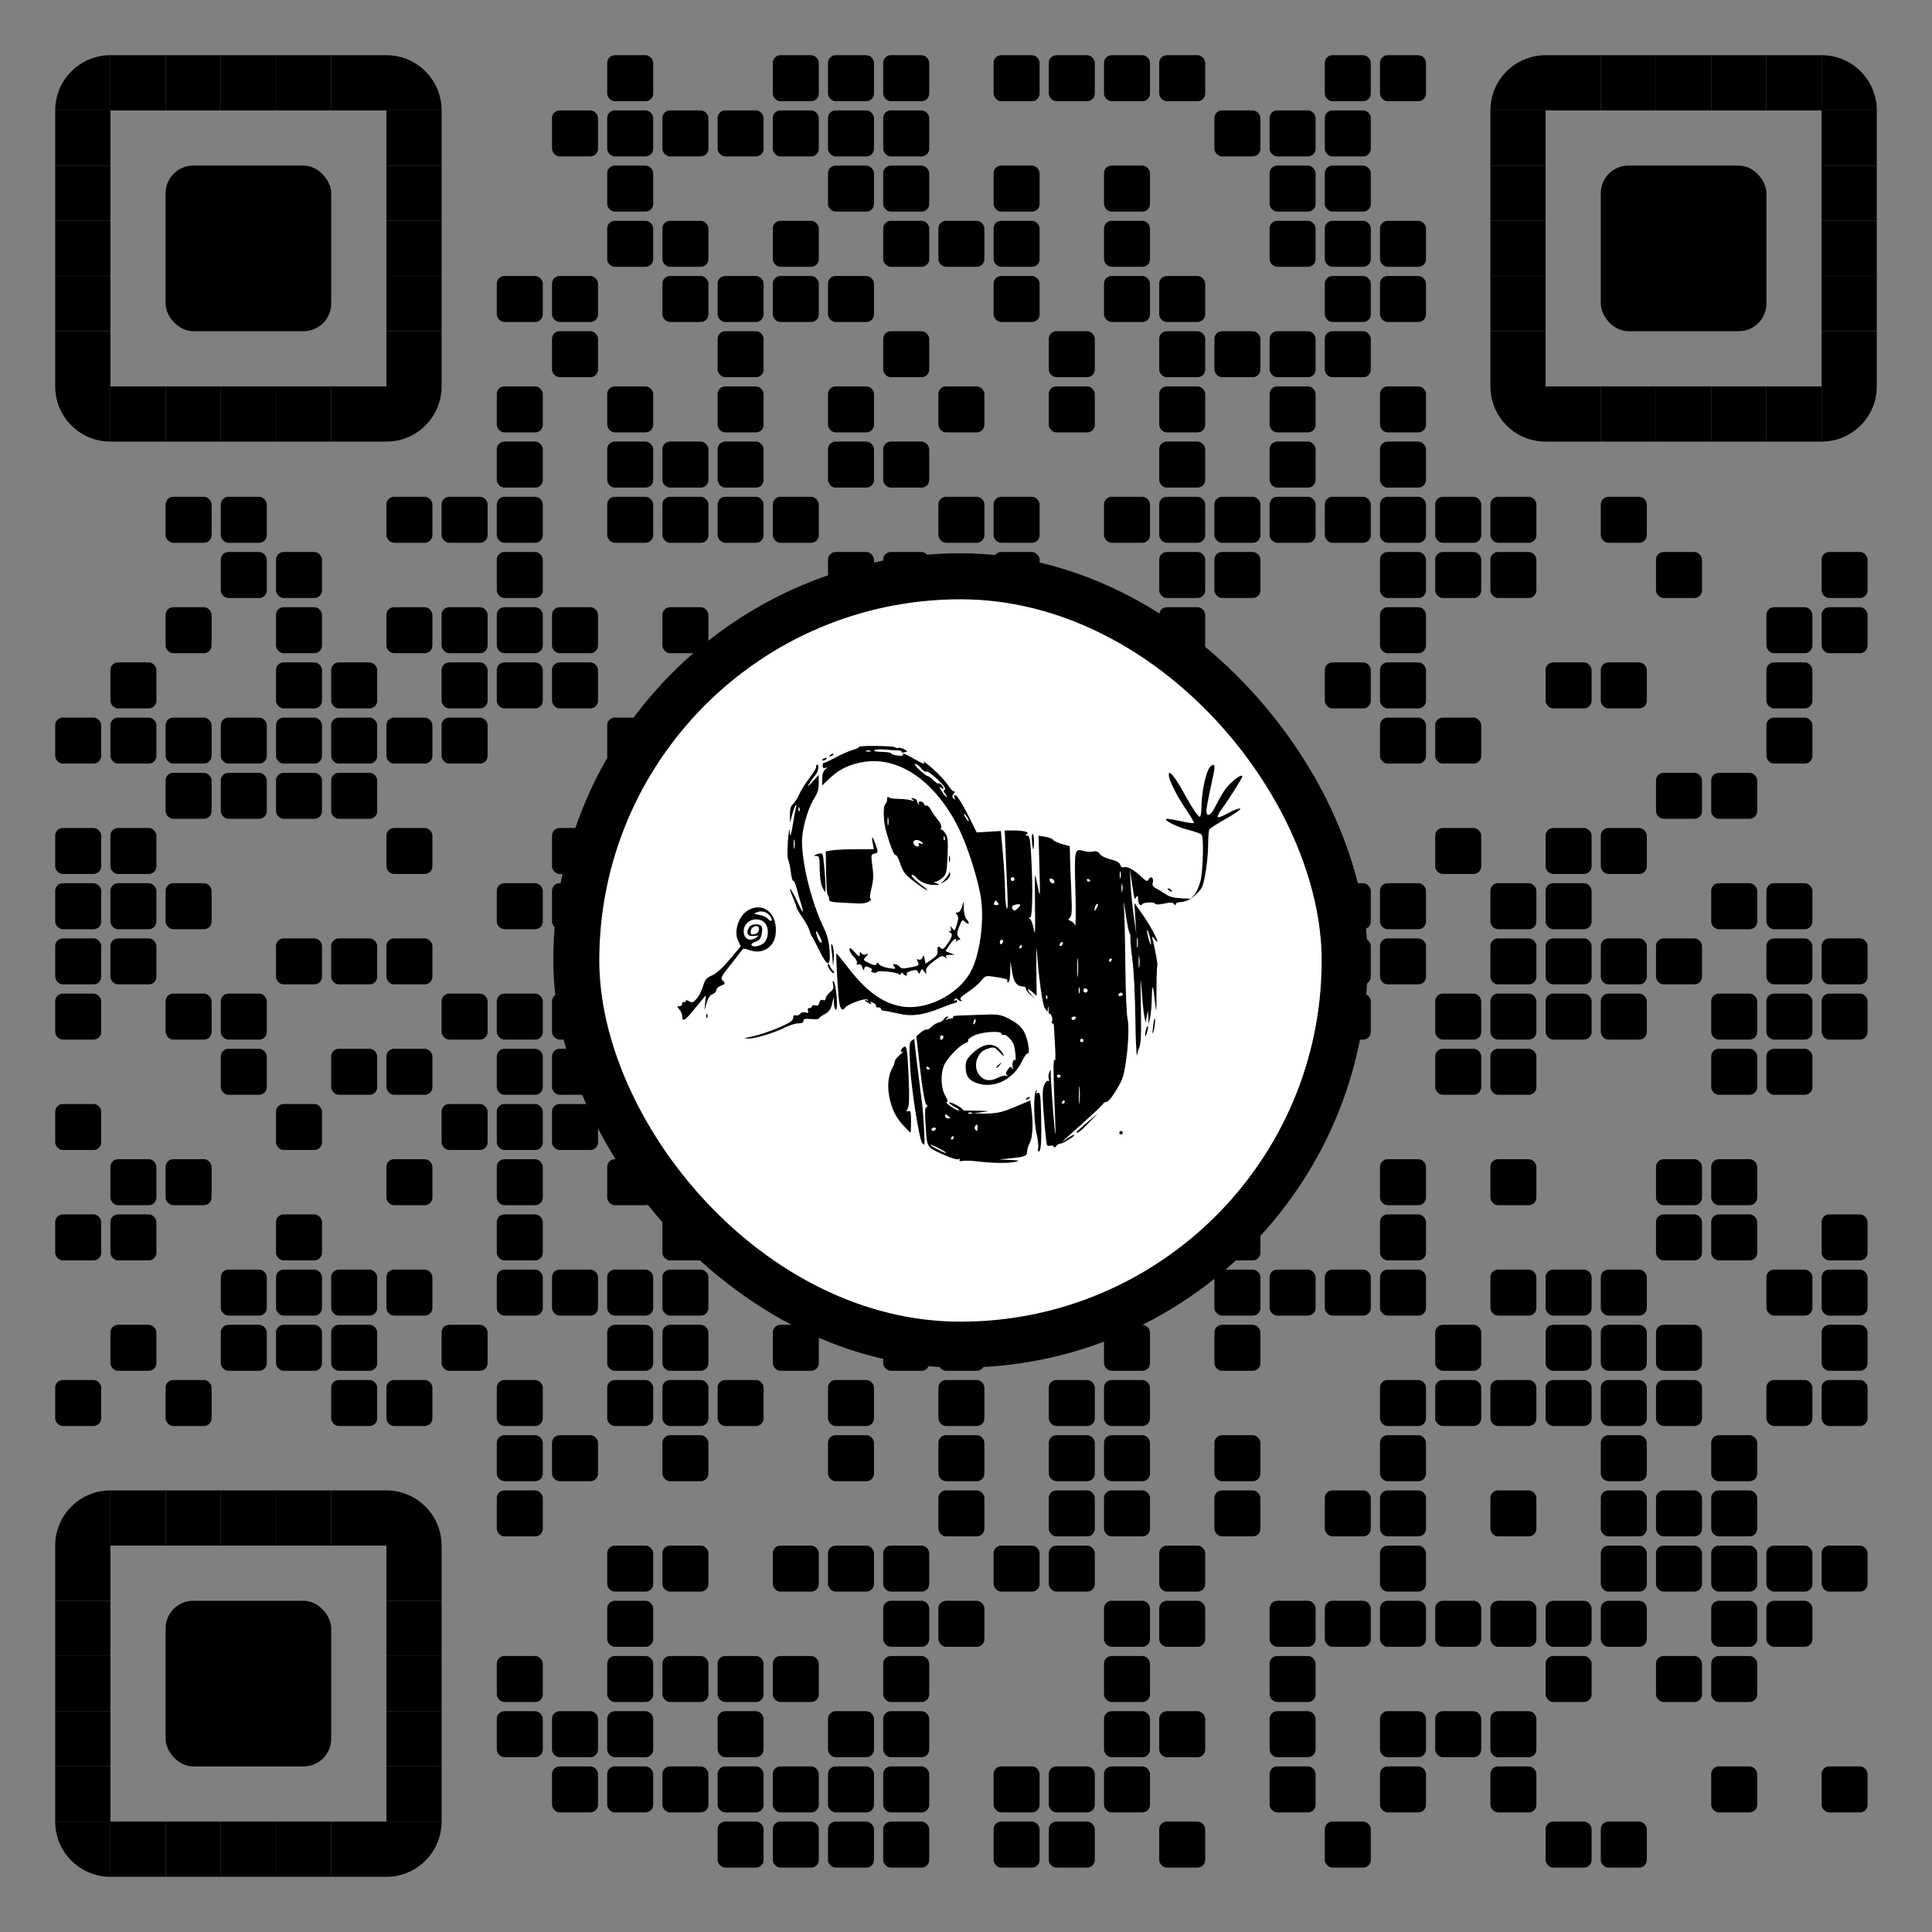
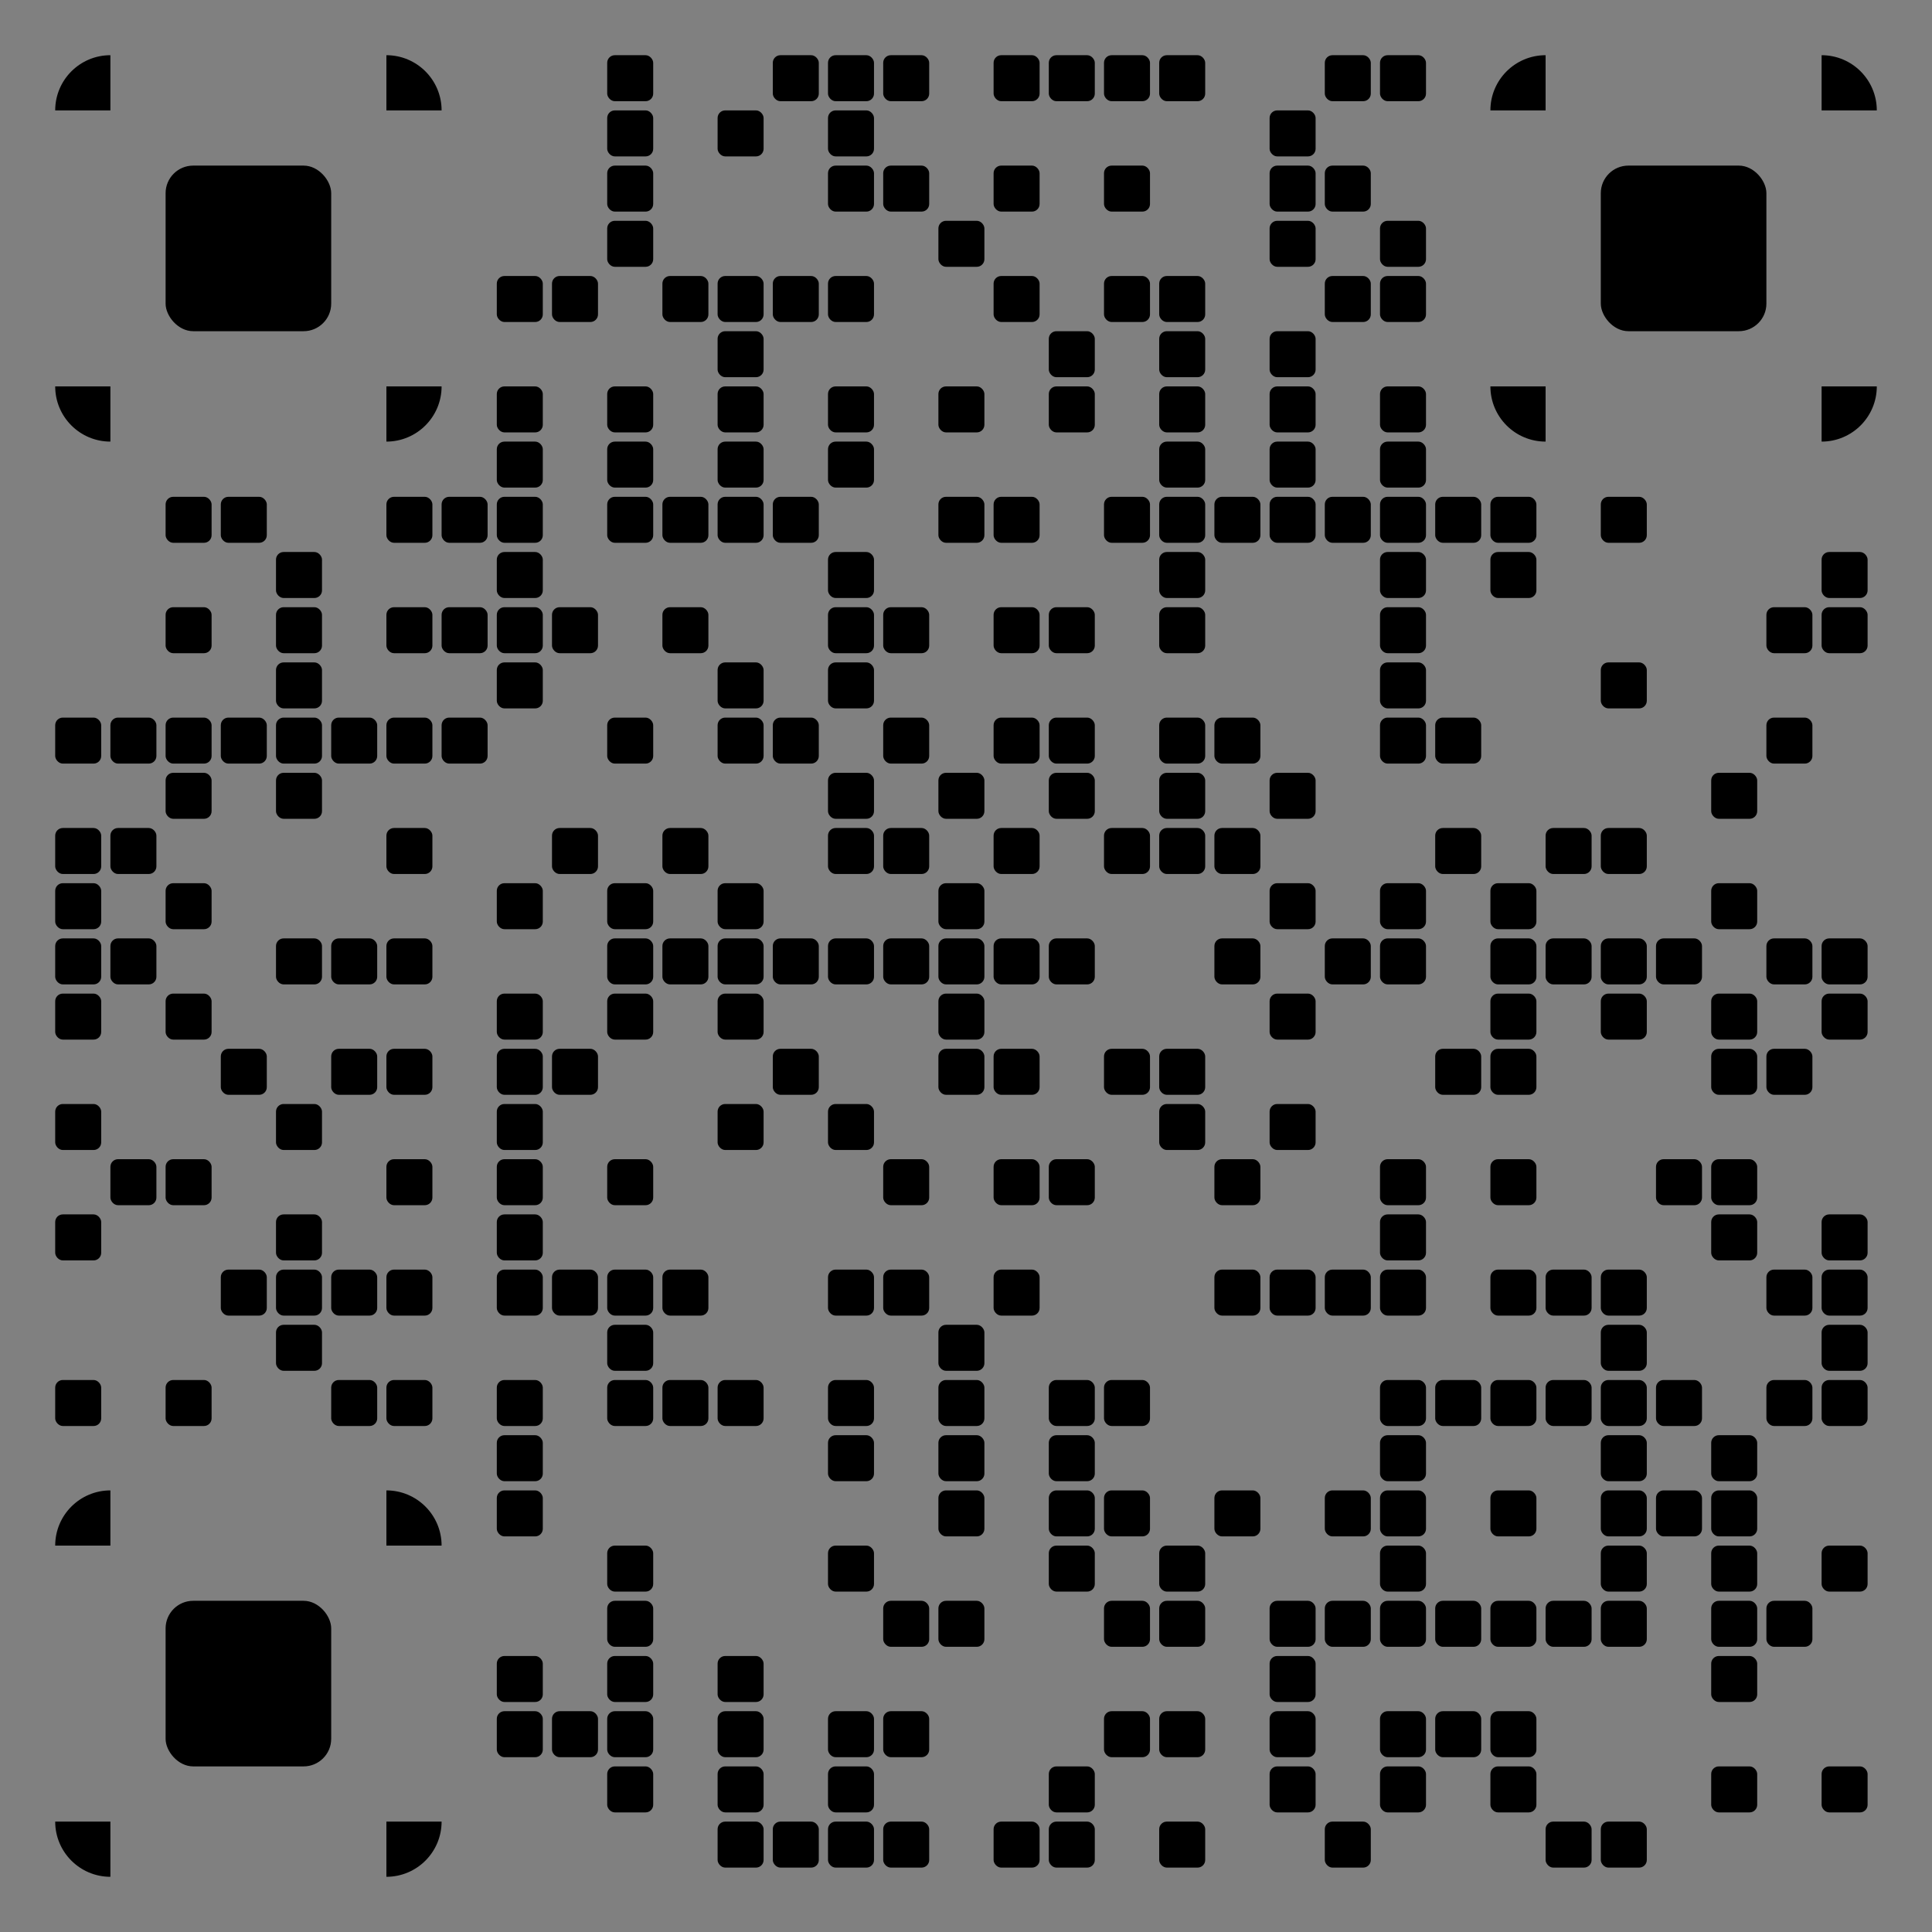
<svg xmlns="http://www.w3.org/2000/svg" xmlns:xlink="http://www.w3.org/1999/xlink" xml:space="preserve" width="1015" height="1015" viewBox="0 0 1015 1015" class="svg_box">
  <rect x="0" y="0" width="1015" height="1015" fill="#808080" stroke="none" />
  <defs>
-     <rect id="b1" width="24.167" height="24.167" fill="#000000" rx="4" ry="4" />
    <rect id="b2" width="24.167" height="24.167" fill="#000000" rx="4" ry="4" />
-     <rect id="p2" width="29" height="29" fill="#000000" />
-     <path id="p4-1" d="M0,500h500V0C223.861,0.001,0,223.854,0,500z" transform="scale(0.058, 0.058)" fill="#000000" />
+     <path id="p4-1" d="M0,500h500V0C223.861,0.001,0,223.854,0,500" transform="scale(0.058, 0.058)" fill="#000000" />
    <path id="p4-2" d="M500,500V0H0C0.001,276.142,223.853,500,500,500z" transform="scale(0.058, 0.058)" fill="#000000" />
    <path id="p4-3" d="M0,0v500h500C500,223.853,276.142,0,0,0z" transform="scale(0.058, 0.058)" fill="#000000" />
    <path id="p4-4" d="M500,0H0v500C276.142,500,500,276.142,500,0z" transform="scale(0.058, 0.058)" fill="#000000" />
    <rect id="p6" class="p6-1" width="87" height="87" fill="#000000" rx="14.5" ry="14.5" x="-29" y="-29" />
-     <rect class="p_center" id="rect0" x="302.76" y="302.76" width="403.68" height="403.68" rx="250" stroke-width="24.167" stroke="#000000" fill="#ffffff" />
    <svg id="icon-15" viewBox="0 0 666.667 666.667" x="280.333" y="280.333" height="448.533" width="448.533">
-       <path d="m 347.372,490.291 c -5.133,-0.631 -10.734,-0.828 -12.445,-0.438 -1.942,0.443 -2.793,0.194 -2.264,-0.662 0.503,-0.813 0.012,-1.051 -1.205,-0.584 -1.129,0.433 -6.874,-1.475 -12.767,-4.24 -12.084,-5.671 -11.445,-4.481 -12.656,-23.578 -0.607,-9.582 -0.409,-13 0.753,-13 1.112,0 1.037,-0.65 -0.253,-2.203 -1.127,-1.357 -2.95,-11.98 -4.747,-27.667 l -2.917,-25.463 3.506,-2.921 c 1.928,-1.606 3.969,-2.634 4.535,-2.285 0.566,0.35 2.294,-0.629 3.839,-2.174 1.546,-1.546 4.087,-3.056 5.648,-3.357 1.561,-0.301 3.348,-1.458 3.971,-2.572 0.623,-1.114 1.854,-2.016 2.734,-2.005 1.006,0.013 0.857,0.555 -0.4,1.459 -1.663,1.197 -1.589,1.305 0.442,0.646 1.343,-0.436 3.029,-0.792 3.745,-0.792 0.717,0 1.025,-0.45 0.685,-1 -0.34,-0.55 1.275,-1.038 3.588,-1.085 2.313,-0.047 10.506,-0.347 18.206,-0.667 11.725,-0.487 14.867,-0.176 19.333,1.918 9.381,4.396 13.6,8.396 15.862,15.034 2.248,6.599 2.881,14.417 1.077,13.302 -0.584,-0.361 -2.475,2.322 -4.203,5.961 -7.131,15.02 -23.158,22.297 -36.672,16.65 -5.441,-2.273 -7.398,-5.559 -7.398,-12.421 0,-4.199 0.924,-6.048 5,-10.008 9.923,-9.641 19.253,-9.274 24.664,0.968 0.779,1.475 -0.417,0.732 -2.658,-1.652 -4.554,-4.843 -4.891,-4.931 -10.847,-2.855 -7.633,2.661 -10.645,13.669 -5.522,20.181 3.487,4.433 8.399,5.212 14.203,2.253 2.597,-1.324 5.721,-2.089 6.941,-1.701 1.55,0.494 1.723,0.347 0.573,-0.485 -1.279,-0.926 -1.167,-1.876 0.504,-4.262 1.718,-2.453 2.409,-2.708 3.439,-1.267 0.978,1.368 1.107,1.24 0.538,-0.531 -0.864,-2.687 0.319,-6.602 1.731,-5.729 0.92,0.569 0.599,-4.816 -0.649,-10.881 -0.789,-3.836 -6.115,-9.479 -8.25,-8.743 -0.917,0.316 -1.667,-0.075 -1.667,-0.869 0,-2.497 -14.78,-1.637 -21.093,1.228 -3.168,1.438 -5.409,3.181 -4.981,3.875 0.429,0.693 -0.49,1.664 -2.042,2.156 -3.667,1.164 -12.078,9.361 -15.696,15.297 -3.933,6.453 -3.961,19.305 -0.056,25.924 1.962,3.325 2.283,4.743 1.074,4.743 -0.948,0 0.309,1.5 2.794,3.333 2.485,1.833 5.452,3.307 6.592,3.274 1.141,-0.032 -0.232,-1.276 -3.052,-2.763 -2.819,-1.487 -4.825,-3.005 -4.457,-3.373 0.807,-0.807 9.248,3.383 10.399,5.161 0.449,0.694 1.199,1.21 1.667,1.147 0.468,-0.063 5.201,-0.02 10.518,0.096 9.427,0.204 9.501,0.232 3,1.124 l -6.667,0.914 8,0.202 c 4.4,0.111 10.4,-0.452 13.333,-1.251 4.933,-1.344 7.178,-2.204 18.885,-7.234 l 4.219,-1.813 0.915,6.65 c 1.545,11.232 1.051,21.884 -1.219,26.273 -1.173,2.269 -2.133,5.32 -2.133,6.78 0,3.65 -1.454,4.286 -12.442,5.443 l -9.558,1.006 8.667,0.339 c 6.996,0.273 7.896,0.535 4.667,1.357 -5.248,1.335 -17.703,1.265 -29.333,-0.165 z m -30,-9.835 c -3.3,-1.767 -6.6,-3.213 -7.333,-3.213 -0.733,0 1.367,1.446 4.667,3.213 3.3,1.767 6.6,3.213 7.333,3.213 0.733,0 -1.367,-1.446 -4.667,-3.213 z m 10.667,-8.667 c 0,-0.733 -0.265,-1.333 -0.588,-1.333 -0.323,0 -0.959,0.6 -1.412,1.333 -0.453,0.733 -0.189,1.333 0.588,1.333 0.777,0 1.412,-0.6 1.412,-1.333 z m -14,-6.667 c 0.453,-0.733 -0.111,-1.333 -1.255,-1.333 -1.143,0 -2.079,0.6 -2.079,1.333 0,0.733 0.565,1.333 1.255,1.333 0.69,0 1.625,-0.6 2.079,-1.333 z m 32.667,-1.6 c 0,-2.154 -0.394,-2.539 -1.484,-1.45 -0.816,0.816 -1.081,2.136 -0.588,2.933 1.379,2.232 2.072,1.736 2.072,-1.484 z m -21.333,-7.126 c 0,-0.155 -0.9,-1.028 -2,-1.941 -1.622,-1.346 -2,-1.293 -2,0.281 0,1.068 0.9,1.941 2,1.941 1.1,0 2,-0.127 2,-0.281 z m 16.972,-4.08 c -0.443,-0.443 -1.593,-0.49 -2.556,-0.105 -1.064,0.426 -0.748,0.742 0.806,0.806 1.406,0.058 2.193,-0.257 1.75,-0.7 z m -32.972,-34.449 c 0,-0.323 -0.6,-0.959 -1.333,-1.412 -0.733,-0.453 -1.333,-0.189 -1.333,0.588 0,0.777 0.6,1.412 1.333,1.412 0.733,0 1.333,-0.265 1.333,-0.588 z m 10.667,-24.824 c 0,-0.69 -0.6,-1.255 -1.333,-1.255 -0.733,0 -1.333,0.935 -1.333,2.079 0,1.143 0.6,1.708 1.333,1.255 0.733,-0.453 1.333,-1.389 1.333,-2.079 z m 25.05,-13.437 c -0.333,-0.999 -0.937,-0.394 -1.409,1.409 -0.58,2.218 -0.406,2.738 0.583,1.749 0.775,-0.775 1.146,-2.196 0.826,-3.158 z m 48.915,100.293 c 0.446,-1.406 -0.145,-6.656 -1.313,-11.667 -2.286,-9.801 -2.411,-32.023 -0.188,-33.397 0.761,-0.47 0.838,-0.074 0.19,0.974 -0.782,1.265 -0.491,1.536 1.023,0.955 1.852,-0.711 2.169,1.375 2.552,16.773 0.513,20.601 -10e-4,28.918 -1.786,28.918 -0.709,0 -0.924,-1.15 -0.478,-2.556 z m 12.159,-1.243 c -0.482,-0.78 -1.696,-1.103 -2.698,-0.718 -1.002,0.385 -2.158,0.156 -2.569,-0.509 -0.411,-0.665 -1.477,-10.526 -2.37,-21.913 -1.316,-16.78 -1.297,-21.494 0.1,-24.866 0.958,-2.314 2.347,-3.775 3.129,-3.292 0.873,0.54 1.083,0.029 0.554,-1.349 -0.468,-1.219 -0.315,-3.568 0.341,-5.219 1.1,-2.771 1.19,-2.695 1.17,0.999 -0.031,5.633 2.799,43.445 3.493,46.667 0.316,1.467 0.248,-4.833 -0.15,-14 -1.417,-32.596 -1.513,-46.066 -0.308,-43.333 0.709,1.607 0.836,-2.896 0.319,-11.333 -0.471,-7.7 -0.868,-14.75 -0.883,-15.667 -0.015,-0.917 -0.563,-1.667 -1.217,-1.667 -0.654,0 -0.816,-0.605 -0.358,-1.345 1.04,-1.682 -0.522,-6.906 -1.825,-6.101 -0.527,0.326 -0.865,-1.315 -0.751,-3.647 0.13,-2.646 -0.014,-3.056 -0.382,-1.09 l -0.59,3.15 -1.995,-2.849 c -1.806,-2.579 -4.708,-23.583 -6.28,-45.451 -0.29,-4.033 -0.428,2.401 -0.307,14.299 l 0.22,21.632 -2.802,-2.632 c -4.193,-3.939 -5.572,-3.173 -1.863,1.034 l 3.232,3.667 -3.608,-3.177 c -1.984,-1.747 -3.484,-3.847 -3.333,-4.667 0.151,-0.819 -0.626,-1.517 -1.726,-1.551 -5.395,-0.166 -7.756,-3.191 -9.045,-11.588 l -1.282,-8.35 -0.17,8.333 c -0.099,4.869 -0.757,8.333 -1.582,8.333 -0.777,0 -1.071,-0.551 -0.655,-1.225 0.753,-1.219 -1.757,-1.934 -11.933,-3.402 -4.797,-0.692 -5.655,-0.358 -8.531,3.322 -1.759,2.25 -6.453,6.252 -10.431,8.892 -5.223,3.467 -6.743,5.112 -5.469,5.919 0.97,0.615 1.134,1.128 0.364,1.139 -0.77,0.011 -2.052,-0.632 -2.849,-1.429 -1.044,-1.044 -1.736,-0.986 -2.473,0.206 -0.66,1.067 -0.476,1.317 0.516,0.704 0.847,-0.523 1.539,-0.316 1.539,0.461 0,0.777 -0.65,1.412 -1.445,1.412 -0.795,0 -6.045,1.858 -11.667,4.129 -13.654,5.515 -22.411,6.643 -32.724,4.214 -4.491,-1.058 -9.465,-2.018 -11.054,-2.133 -1.589,-0.115 -2.789,-0.81 -2.667,-1.543 0.122,-0.733 -0.821,-1.251 -2.097,-1.151 -1.275,0.101 -2.009,-0.319 -1.629,-0.933 0.379,-0.614 -0.6,-1.806 -2.175,-2.649 -2.207,-1.181 -2.638,-1.166 -1.876,0.066 0.759,1.228 0.332,1.248 -1.839,0.086 -1.555,-0.832 -2.828,-1.828 -2.828,-2.212 0,-0.384 0.693,-0.27 1.539,0.253 0.939,0.581 1.178,0.367 0.612,-0.549 -1.14,-1.844 -15.39,3.15 -17.616,6.174 -2.51,3.409 -4.298,0.548 -5.058,-8.099 -1.186,-13.482 -2.201,-34.319 -1.67,-34.319 0.27,0 3.922,4.48 8.116,9.956 14.748,19.255 27.218,28.559 42.042,31.371 19.076,3.618 43.698,-8.233 54.146,-26.062 7.296,-12.45 11.207,-38.852 8.582,-57.931 -1.923,-13.974 -10.535,-41.115 -17.51,-55.187 -17.925,-36.159 -46.19,-55.979 -73.719,-51.693 -11.214,1.746 -19.528,5.708 -27.001,12.869 l -5.796,5.554 v -5.291 c 0,-3.418 0.826,-5.972 2.333,-7.214 2.097,-1.728 2.106,-1.852 0.088,-1.223 -1.596,0.498 -2.19,-0.032 -2.054,-1.834 0.105,-1.393 0.422,-2.302 0.705,-2.019 0.283,0.283 4.207,-1.493 8.721,-3.946 4.513,-2.453 10.737,-5.199 13.829,-6.103 3.093,-0.903 5.4,-2.003 5.128,-2.445 -0.755,-1.222 26.344,-0.957 28.249,0.277 0.917,0.593 2.124,0.796 2.683,0.45 0.559,-0.346 2.433,0.13 4.164,1.056 3.118,1.668 3.121,1.692 0.315,2.425 -1.558,0.407 -2.536,0.26 -2.173,-0.327 0.363,-0.587 -0.686,-1.088 -2.332,-1.114 -1.645,-0.025 -6.435,-0.342 -10.644,-0.704 -4.209,-0.362 -7.994,-0.105 -8.412,0.571 -0.425,0.687 2.18,1.229 5.907,1.229 3.667,0 6.997,0.534 7.4,1.186 0.403,0.652 2.796,1.427 5.319,1.721 2.522,0.294 4.292,0.061 3.934,-0.519 -1.2,-1.942 1.236,-1.085 8.378,2.945 7.817,4.412 9.119,4.812 7.591,2.333 -0.565,-0.917 2.704,1.577 7.264,5.541 4.56,3.964 9.913,9.772 11.896,12.905 1.983,3.134 4.228,5.325 4.991,4.87 0.762,-0.455 0.542,0.213 -0.49,1.484 -1.474,1.816 -1.528,2.658 -0.254,3.923 1.271,1.261 1.429,1.101 0.728,-0.738 -0.675,-1.774 -0.377,-2.15 1.22,-1.537 1.163,0.446 5.28,7.108 9.148,14.803 l 7.034,13.992 9.424,-0.572 9.424,-0.572 1.598,18.118 c 0.879,9.965 1.631,22.918 1.67,28.784 0.039,5.867 0.607,11.867 1.261,13.333 0.752,1.686 0.971,-2.236 0.595,-10.667 -0.327,-7.333 -0.938,-21.583 -1.357,-31.667 l -0.762,-18.333 6.406,0.018 c 8.403,0.024 13.264,1.284 10.852,2.813 -1.4,0.888 -1.326,1.132 0.35,1.148 1.771,0.017 2.275,2.544 2.994,15.02 1.482,25.722 1.107,48.997 -0.79,49.02 -1.309,0.016 -1.315,0.244 -0.028,1.061 0.901,0.572 2.223,4.313 2.938,8.313 1.008,5.641 1.214,1.667 0.921,-17.724 -0.208,-13.748 -0.156,-24.774 0.115,-24.503 0.271,0.271 1.285,4.62 2.251,9.663 1.644,8.577 1.714,7.559 1.084,-15.779 l -0.674,-24.948 5.197,0.817 c 2.858,0.449 5.63,1.543 6.16,2.431 0.53,0.888 3.68,2.375 7,3.304 l 6.036,1.69 0.15,8.16 c 0.083,4.488 0.533,16.635 1,26.994 0.689,15.267 0.495,19.164 -1.022,20.577 -1.596,1.487 -1.512,1.87 0.567,2.599 1.341,0.47 2.895,2.011 3.451,3.423 0.557,1.412 0.655,-10.837 0.217,-27.221 -0.872,-32.63 -0.809,-32.918 6.701,-30.764 2.223,0.638 5.483,0.797 7.245,0.355 2.313,-0.581 3.729,-0.055 5.092,1.892 1.073,1.532 4.754,3.383 8.524,4.288 4.585,1.1 6.895,2.409 7.475,4.234 0.517,1.631 1.591,2.354 2.803,1.889 2.537,-0.974 7.958,1.959 13.621,7.369 3.978,3.8 4.636,4.035 5.749,2.047 1.72,-3.074 4.149,-1.258 3.228,2.413 -0.576,2.297 0.085,3.402 2.892,4.835 2.002,1.022 5.326,3.057 7.387,4.521 2.378,1.69 6.277,2.77 10.667,2.956 3.805,0.161 7.219,0.331 7.586,0.376 2.239,0.279 -3.991,2.672 -7,2.689 -2.022,0.011 -3.676,0.768 -3.687,1.687 -0.015,1.226 -0.324,1.188 -1.167,-0.143 -0.912,-1.44 -2.472,-1.528 -7.626,-0.428 -4.105,0.876 -6.769,0.914 -7.269,0.105 -0.919,-1.486 -9.141,-1.123 -10.111,0.447 -1.231,1.992 -3.14,-0.459 -3.16,-4.058 -0.016,-2.806 -0.302,-3.152 -1.313,-1.588 -1.558,2.411 -1.306,3.193 -3.432,-10.667 l -1.738,-11.333 0.63,12 c 0.347,6.6 1.482,18 2.524,25.333 l 1.893,13.333 -0.715,-12 -0.715,-12 6.596,9.333 c 7.174,10.152 14.906,25.808 9.548,19.333 -2.341,-2.829 -2.65,-2.929 -2.041,-0.667 1.99,7.399 4.36,20.646 3.795,21.211 -0.353,0.353 -0.649,9.225 -0.657,19.716 -0.014,17.83 -0.088,18.387 -1.139,8.544 -1.529,-14.318 -2.304,-15.385 -2.521,-3.47 -0.1,5.5 -0.679,12.4 -1.285,15.333 l -1.103,5.333 -0.329,-5.333 -0.329,-5.333 -0.918,4.667 -0.918,4.667 -0.938,-4.667 c -0.516,-2.567 -1.448,-11.567 -2.072,-20 -0.961,-12.995 -1.059,-11.107 -0.638,12.383 0.389,21.745 0.091,28.688 -1.387,32.225 -1.036,2.479 -1.635,4.857 -1.33,5.283 0.304,0.426 0.142,0.464 -0.361,0.084 -0.503,-0.38 -1.063,-13.73 -1.246,-29.667 -0.182,-15.936 -1.171,-35.559 -2.198,-43.606 -1.026,-8.047 -1.771,-16.147 -1.656,-18 0.115,-1.853 -0.202,-3.669 -0.706,-4.036 -0.504,-0.367 -1.877,-7.267 -3.051,-15.333 -1.293,-8.877 -1.818,-10.982 -1.331,-5.333 0.442,5.133 0.948,25.533 1.123,45.333 0.175,19.8 0.931,38.7 1.68,42 2.217,9.765 -0.988,41.757 -4.939,49.304 -5.034,9.615 -9.652,16.03 -11.539,16.03 -0.966,0 -2.236,0.79 -2.823,1.755 -0.586,0.965 -6.697,6.815 -13.578,13 -6.882,6.185 -14.082,12.661 -16,14.392 -2.767,2.497 -2.436,2.4 1.6,-0.468 2.798,-1.989 5.38,-3.323 5.737,-2.966 0.842,0.842 -8.937,6.895 -11.191,6.928 -0.947,0.014 -2.227,0.839 -2.844,1.834 -0.746,1.202 -1.416,1.333 -1.998,0.392 z m 20.186,-45.867 c -0.281,-3.117 -0.51,-0.567 -0.51,5.667 0,6.233 0.23,8.783 0.51,5.667 0.281,-3.117 0.281,-8.217 0,-11.333 z m -11.643,11 c 0,-0.733 -0.265,-1.333 -0.588,-1.333 -0.323,0 -0.959,0.6 -1.412,1.333 -0.453,0.733 -0.189,1.333 0.588,1.333 0.777,0 1.412,-0.6 1.412,-1.333 z m -3.333,-20 c 0.453,-0.733 -0.147,-1.333 -1.333,-1.333 -1.187,0 -1.787,0.6 -1.333,1.333 0.453,0.733 1.053,1.333 1.333,1.333 0.28,0 0.88,-0.6 1.333,-1.333 z m 18,-28 c 0,-0.733 -0.6,-1.333 -1.333,-1.333 -0.733,0 -1.333,0.6 -1.333,1.333 0,0.733 0.6,1.333 1.333,1.333 0.733,0 1.333,-0.6 1.333,-1.333 z m -6,-17.333 c 0.453,-0.733 -0.111,-1.333 -1.255,-1.333 -1.143,0 -2.079,0.6 -2.079,1.333 0,0.733 0.565,1.333 1.255,1.333 0.69,0 1.625,-0.6 2.079,-1.333 z m -22.423,-17.583 c -0.426,-1.064 -0.742,-0.748 -0.806,0.806 -0.058,1.406 0.257,2.193 0.7,1.75 0.443,-0.443 0.49,-1.593 0.105,-2.556 z m 59.089,-1.083 c 0,-0.733 -0.565,-1.333 -1.255,-1.333 -0.69,0 -1.625,0.6 -2.079,1.333 -0.453,0.733 0.111,1.333 1.255,1.333 1.143,0 2.079,-0.6 2.079,-1.333 z m -33.743,-4.975 c -0.338,-1.297 -0.637,-0.559 -0.664,1.641 -0.027,2.2 0.249,3.261 0.615,2.359 0.365,-0.903 0.387,-2.703 0.05,-4 z m 6.323,2.448 c 0.406,-0.656 -0.159,-1.538 -1.255,-1.958 -1.21,-0.464 -1.992,0.004 -1.992,1.194 0,2.157 2.083,2.647 3.247,0.765 z m -7.606,-24.513 c -0.28,-3.095 -0.505,-0.226 -0.501,6.374 0.004,6.6 0.233,9.132 0.508,5.626 0.276,-3.505 0.272,-8.905 -0.008,-12 z m 47.981,-1.96 c -0.305,-2.017 -0.555,-0.367 -0.555,3.667 0,4.033 0.25,5.683 0.555,3.667 0.305,-2.017 0.305,-5.317 0,-7.333 z m -21.622,2.333 c 0.453,-0.733 0.189,-1.333 -0.588,-1.333 -0.777,0 -1.412,0.6 -1.412,1.333 0,0.733 0.265,1.333 0.588,1.333 0.323,0 0.959,-0.6 1.412,-1.333 z m 20.29,-16.982 c -0.306,-2.027 -0.565,-0.685 -0.575,2.982 -0.009,3.667 0.241,5.325 0.557,3.685 0.316,-1.64 0.325,-4.64 0.018,-6.667 z m -90.29,6.315 c 0,-0.733 -0.265,-1.333 -0.588,-1.333 -0.323,0 -0.959,0.6 -1.412,1.333 -0.453,0.733 -0.189,1.333 0.588,1.333 0.777,0 1.412,-0.6 1.412,-1.333 z m 32,-2.824 c 0,-0.733 -0.6,-0.963 -1.333,-0.509 -0.733,0.453 -1.333,1.424 -1.333,2.157 0,0.733 0.6,0.963 1.333,0.509 0.733,-0.453 1.333,-1.424 1.333,-2.157 z m -46.667,-1.255 c 0,-0.69 -0.6,-1.255 -1.333,-1.255 -0.733,0 -1.333,0.935 -1.333,2.079 0,1.143 0.6,1.708 1.333,1.255 0.733,-0.453 1.333,-1.389 1.333,-2.079 z m 114.424,-3.679 c -0.792,-3.119 -1.701,-5.411 -2.02,-5.092 -0.319,0.319 0.099,3.101 0.929,6.182 0.83,3.081 1.739,5.373 2.02,5.092 0.281,-0.281 -0.137,-3.063 -0.929,-6.182 z M 378.134,292.551 c 2.604,-2.604 2.39,-3.486 -0.728,-3.01 -3.371,0.514 -4.531,1.699 -3.423,3.493 1.161,1.878 1.872,1.796 4.15,-0.483 z m 61.905,-0.762 c 0.788,-1.473 0.879,-2.667 0.202,-2.667 -0.674,0 -1.539,1.2 -1.922,2.667 -0.384,1.467 -0.475,2.667 -0.202,2.667 0.272,0 1.137,-1.2 1.922,-2.667 z m -77.565,-3.612 c -1.795,-2.163 -1.986,-2.15 -2.884,0.19 -0.489,1.275 0.107,1.848 1.789,1.721 1.903,-0.143 2.172,-0.613 1.094,-1.911 z m 97.174,-14.039 c -0.319,-1.659 -0.592,-0.616 -0.607,2.318 -0.015,2.933 0.246,4.29 0.58,3.016 0.334,-1.275 0.346,-3.675 0.027,-5.333 z m -52.943,-2.27 c 0,-1.573 -2.6,-3.256 -3.556,-2.301 -0.955,0.955 0.728,3.556 2.301,3.556 0.69,0 1.255,-0.565 1.255,-1.255 z m -31.404,-2.859 c -0.429,-0.695 -1.349,-0.912 -2.043,-0.482 -0.695,0.429 -0.912,1.349 -0.482,2.043 0.429,0.695 1.349,0.912 2.043,0.482 0.695,-0.429 0.912,-1.349 0.482,-2.043 z m 59.404,2.193 c 0,-0.323 -0.6,-0.959 -1.333,-1.412 -0.733,-0.453 -1.333,-0.189 -1.333,0.588 0,0.777 0.6,1.412 1.333,1.412 0.733,0 1.333,-0.265 1.333,-0.588 z m 23.586,-7.079 c -0.335,-1.283 -0.61,-0.233 -0.61,2.333 0,2.567 0.274,3.617 0.61,2.333 0.335,-1.283 0.335,-3.383 0,-4.667 z M 338.174,220.912 c -1.175,-1.677 -2.136,-2.608 -2.136,-2.068 0,1.487 3.158,6.232 3.752,5.638 0.286,-0.286 -0.441,-1.892 -1.616,-3.569 z m -16.86,-17.859 c -1.372,-1.653 -1.406,-2.359 -0.151,-3.135 1.102,-0.681 -0.739,-3.232 -5.754,-7.976 -4.056,-3.836 -7.998,-6.589 -8.759,-6.119 -0.762,0.471 -2.604,-0.694 -4.095,-2.589 -1.49,-1.895 -3.568,-3.445 -4.617,-3.445 -1.049,0 0.583,2.25 3.627,5 3.044,2.75 5.802,4.791 6.128,4.537 0.327,-0.255 2.338,1.207 4.469,3.249 2.131,2.042 3.875,3.227 3.875,2.633 0,-0.594 0.9,-0.332 2,0.58 1.1,0.913 2,2.26 2,2.993 0,0.733 -1,0.51 -2.221,-0.497 -1.368,-1.127 -0.99,0.054 0.984,3.075 1.763,2.698 3.448,4.662 3.745,4.366 0.296,-0.296 -0.258,-1.499 -1.232,-2.673 z M 263.038,169.573 c -0.917,-0.37 -2.417,-0.37 -3.333,0 -0.917,0.37 -0.167,0.673 1.667,0.673 1.833,0 2.583,-0.303 1.667,-0.673 z m 40.232,306.052 c -2.337,-3.781 -8.393,-42.652 -9.257,-59.415 -0.833,-16.17 -0.682,-18.727 1.203,-20.291 1.807,-1.5 2.156,-1.493 2.158,0.041 0.003,1.555 3.983,34.336 5.971,49.163 1.249,9.315 2.412,32 1.641,32 -0.435,0 -1.207,-0.674 -1.716,-1.498 z m 154.102,-7.835 c 0,-0.733 0.6,-1.333 1.333,-1.333 0.733,0 1.333,0.6 1.333,1.333 0,0.733 -0.6,1.333 -1.333,1.333 -0.733,0 -1.333,-0.6 -1.333,-1.333 z m -168.087,-5 c -6.454,-6.972 -9.381,-12.756 -11.449,-22.623 -1.853,-8.839 -0.913,-17.442 2.574,-23.546 0.889,-1.557 1.625,-3.593 1.636,-4.525 0.011,-0.932 1.813,-3.225 4.006,-5.096 2.193,-1.871 3.237,-3.023 2.321,-2.56 -2.256,1.14 -2.121,-1.278 0.178,-3.186 2.831,-2.35 3.311,0.276 4.308,23.601 0.644,15.059 0.457,21.887 -0.657,23.967 -1.308,2.445 -1.233,2.785 0.474,2.13 1.693,-0.65 2.031,0.688 2.031,8.03 0,4.845 -0.178,8.809 -0.396,8.809 -0.218,0 -2.479,-2.25 -5.024,-5 z m 134.754,4.465 c 0,-0.294 3.75,-3.705 8.333,-7.58 l 8.333,-7.046 -7.288,7.58 c -6.377,6.633 -9.379,8.888 -9.379,7.046 z m -39.022,-26.297 c 0.904,-0.911 1.98,-1.321 2.391,-0.91 0.411,0.411 -0.329,1.156 -1.644,1.657 -1.9,0.724 -2.053,0.57 -0.746,-0.746 z M 361.372,416.619 c 0,-0.277 1.05,-1.327 2.333,-2.333 2.115,-1.659 2.162,-1.611 0.503,0.503 -1.742,2.221 -2.837,2.927 -2.837,1.83 z M 166.705,393.536 c 6.963,-1.163 18.075,-4.756 26.871,-8.689 6.819,-3.049 9.129,-4.747 9.129,-6.713 0,-1.731 0.651,-2.381 1.903,-1.901 1.046,0.402 2.631,-0.148 3.522,-1.221 0.982,-1.184 2.673,-1.616 4.299,-1.1 2.09,0.663 2.498,0.376 1.854,-1.303 -0.53,-1.38 -0.123,-2.154 1.132,-2.154 1.077,0 1.958,-0.64 1.958,-1.423 0,-0.785 1.122,-1.067 2.501,-0.629 1.813,0.575 2.709,0.001 3.254,-2.083 0.504,-1.928 1.438,-2.614 2.832,-2.079 1.341,0.515 2.08,0.053 2.08,-1.302 0,-1.155 1.5,-3.28 3.334,-4.722 2.62,-2.061 3.154,-3.387 2.495,-6.192 -0.562,-2.39 -0.397,-3.129 0.501,-2.236 1.915,1.905 3.492,22 1.726,22 -0.764,0 -1.461,-2.25 -1.549,-5 l -0.16,-5 -1.337,5.545 c -1.027,4.26 -2.38,6.107 -5.84,7.97 -2.477,1.334 -4.503,2.85 -4.503,3.37 0,0.52 -2.7,0.692 -6,0.383 -4.671,-0.438 -6,-0.124 -6,1.418 0,1.317 -1.356,1.981 -4.044,1.981 -2.224,0 -6.874,1.432 -10.333,3.181 -8.547,4.324 -23.648,8.858 -28.763,8.637 -3.564,-0.154 -3.693,-0.265 -0.86,-0.738 z m 310.893,-2.414 c -0.022,-1.467 0.476,-3.867 1.107,-5.333 1.46,-3.398 1.46,0.108 0,4.667 -0.858,2.68 -1.075,2.81 -1.107,0.667 z m 6.012,-5.333 c 0.423,-3.667 0.993,-6.917 1.266,-7.222 0.937,-1.05 0.229,7.224 -0.903,10.556 -0.764,2.248 -0.882,1.163 -0.363,-3.333 z m -367.572,-8.895 c 0,-1.592 -0.993,-3.992 -2.207,-5.333 -2.053,-2.269 -2.053,-2.438 0,-2.438 1.214,0 2.207,-0.935 2.207,-2.079 0,-1.143 0.6,-1.708 1.333,-1.255 0.733,0.453 1.333,0.168 1.333,-0.635 0,-1.037 0.82,-1.02 2.839,0.06 2.445,1.309 3.278,0.992 6.007,-2.286 1.742,-2.093 3.915,-6.456 4.828,-9.694 1.394,-4.944 2.515,-6.269 6.993,-8.26 3.429,-1.525 8.38,-6.004 13.867,-12.543 l 8.533,-10.171 -2.097,-4.397 c -3.659,-7.673 0.721,-20.121 8.495,-24.141 11.902,-6.155 22.582,3.567 20.845,18.976 -1.192,10.577 -10.446,16.174 -20.645,12.486 -4.153,-1.502 -4.746,-1.395 -6.552,1.183 -1.092,1.559 -5.18,6.819 -9.085,11.688 -6.09,7.595 -6.834,9.119 -5.23,10.723 2.52,2.52 2.399,2.877 -1.464,4.345 -1.833,0.697 -3.333,2.202 -3.333,3.343 0,1.142 -1.337,2.571 -2.971,3.175 -1.992,0.737 -3.523,3.029 -4.647,6.957 l -1.676,5.858 0.552,-6 0.552,-6 -2.906,3.477 c -1.598,1.913 -5.185,6.263 -7.972,9.667 -5.575,6.811 -7.6,7.689 -7.6,3.294 z m 61.957,-55.995 c 6.232,-2.839 6.673,-15.252 0.657,-18.472 -6.524,-3.492 -14.614,0.944 -14.614,8.013 0,6.154 4.914,8.565 9.951,4.883 2.223,-1.626 2.056,-1.74 -1.73,-1.184 -4.865,0.714 -6.626,-1.857 -4.277,-6.246 0.979,-1.83 2.799,-2.771 5.357,-2.771 4.852,0 5.862,1.599 4.752,7.517 -0.676,3.606 -1.775,4.99 -4.797,6.043 -2.156,0.752 -3.585,1.908 -3.176,2.57 1.011,1.636 3.784,1.512 7.877,-0.353 z m -4.066,-8.586 c 1.16,-0.445 2.109,-1.987 2.109,-3.426 0,-3.873 -5.861,-2.746 -6.426,1.235 -0.437,3.076 0.617,3.611 4.317,2.191 z m 11.407,-12.59 c -2.086,-3.898 -6.644,-5.676 -10.653,-4.157 -3.206,1.215 -3.155,1.285 1.641,2.212 2.724,0.526 5.647,1.794 6.497,2.817 2.358,2.842 4.167,2.214 2.516,-0.872 z m -50.526,76.622 c 0.064,-1.553 0.38,-1.869 0.806,-0.806 0.385,0.962 0.338,2.113 -0.105,2.556 -0.443,0.443 -0.758,-0.344 -0.7,-1.75 z m 150.389,-32.201 c -0.637,-1.647 -17.161,-3.373 -17.161,-1.793 0,0.653 -1.251,0.861 -2.779,0.461 -1.704,-0.446 -2.205,-1.082 -1.296,-1.644 0.916,-0.566 0.227,-1.49 -1.802,-2.414 -2.752,-1.254 -3.386,-1.129 -3.897,0.769 -0.496,1.842 -0.794,1.691 -1.593,-0.809 -0.634,-1.984 -1.683,-2.807 -2.956,-2.318 -1.312,0.503 -1.732,0.129 -1.254,-1.116 0.395,-1.03 -0.738,-3.242 -2.518,-4.914 -1.78,-1.673 -3.237,-4.146 -3.237,-5.496 0,-1.959 0.801,-1.575 3.961,1.899 3.424,3.764 3.969,3.993 4.02,1.688 0.046,-2.066 0.325,-2.248 1.238,-0.806 0.717,1.132 2.115,1.501 3.571,0.943 2.285,-0.877 2.284,-0.798 -0.024,1.752 -2.364,2.612 -2.307,2.722 2.623,5.057 3.951,1.872 5.166,2.012 5.626,0.65 0.456,-1.351 0.927,-1.286 2.118,0.289 0.843,1.114 4.232,2.444 7.532,2.956 5.334,0.826 5.81,0.699 4.287,-1.149 -1.442,-1.749 -1.337,-2.047 0.667,-1.885 1.309,0.106 2.891,0.998 3.515,1.983 0.792,1.248 2.608,1.529 6,0.929 9.009,-1.594 9.665,-1.978 8.166,-4.778 -1.098,-2.051 -0.97,-2.396 0.656,-1.772 1.228,0.471 2.402,-0.194 2.994,-1.697 0.829,-2.102 1.08,-1.92 1.678,1.221 l 0.703,3.693 4.886,-3.33 c 3.758,-2.561 4.801,-4.106 4.517,-6.693 -0.397,-3.618 0.528,-4.232 2.861,-1.899 1.062,1.062 2.414,0.064 4.933,-3.643 3.842,-5.655 4.301,-7.93 1.803,-8.938 -1.265,-0.51 -1.275,-0.698 -0.042,-0.778 0.952,-0.062 1.292,-1.072 0.821,-2.439 -0.714,-2.071 -0.588,-2.056 1.123,0.136 1.798,2.303 2.04,2.095 3.595,-3.097 1.287,-4.296 1.307,-6.001 0.088,-7.469 -1.256,-1.513 -1.144,-1.903 0.546,-1.903 1.252,0 2.639,-1.78 3.376,-4.333 l 1.251,-4.333 0.12,5.895 c 0.071,3.475 1.029,6.899 2.334,8.342 2.765,3.055 1.543,4.663 -1.348,1.772 -1.935,-1.935 -2.294,-1.696 -4.159,2.766 -2.46,5.887 -2.535,7.531 -0.441,9.625 1.129,1.129 1.158,1.6 0.098,1.6 -0.826,0 -1.76,0.75 -2.075,1.667 -0.315,0.917 -0.427,0.662 -0.249,-0.567 0.484,-3.333 -2.325,-1.63 -5.58,3.384 l -2.873,4.425 3.539,1.404 3.54,1.404 -3.745,0.142 c -2.62,0.099 -3.444,0.643 -2.744,1.809 0.744,1.238 0.449,1.219 -1.147,-0.074 -1.832,-1.484 -3.095,-1.017 -8.589,3.178 -4.721,3.605 -6.324,5.672 -6.001,7.74 0.425,2.723 0.374,2.734 -1.452,0.302 -1.856,-2.472 -1.912,-2.472 -2.917,0 -0.881,2.169 -1.144,2.227 -1.881,0.415 -0.681,-1.674 -1.755,-1.868 -5.238,-0.95 -2.409,0.636 -4.024,1.733 -3.588,2.439 0.436,0.706 0.193,1.283 -0.54,1.283 -0.733,0 -1.744,-0.664 -2.245,-1.476 -0.651,-1.053 -1.2,-1.01 -1.917,0.151 -0.553,0.895 -1.228,1.051 -1.5,0.346 z m -53.902,-3.614 c -1.258,-1.92 -1.92,-3.858 -1.471,-4.307 0.449,-0.449 1.236,0.32 1.75,1.708 0.514,1.388 1.561,2.942 2.326,3.452 0.766,0.51 1.007,1.312 0.537,1.782 -0.47,0.47 -1.884,-0.716 -3.142,-2.636 z m 2.316,-5.407 c -0.149,-2.933 -0.604,-7.733 -1.011,-10.667 -0.588,-4.242 -0.435,-4.857 0.745,-3.004 0.836,1.312 1.277,5.971 1.011,10.667 -0.302,5.315 -0.572,6.404 -0.745,3.004 z m -10.655,-9.889 c -2.706,-5.561 -5.278,-10.411 -5.716,-10.778 -0.437,-0.367 -1.178,-2.237 -1.648,-4.156 -0.469,-1.919 -2.961,-6.555 -5.539,-10.301 -2.577,-3.747 -4.686,-7.352 -4.686,-8.012 0,-0.66 -1.512,-4.724 -3.36,-9.032 -4.246,-9.899 -0.411,-5.252 4.288,5.195 4.017,8.93 5.215,9.34 2.531,0.865 -1.026,-3.241 -2.6,-8.732 -3.496,-12.202 -0.896,-3.47 -2.074,-6.035 -2.617,-5.699 -0.543,0.336 -1.381,-2.738 -1.862,-6.831 -0.481,-4.093 -1.411,-8.444 -2.067,-9.67 -0.673,-1.258 -0.744,-7.731 -0.162,-14.86 0.567,-6.947 1.116,-10.581 1.221,-8.075 0.274,6.567 1.171,4.689 2.832,-5.927 0.8,-5.112 1.807,-10.495 2.238,-11.962 0.431,-1.467 0.319,-2.226 -0.249,-1.688 -0.568,0.538 -1.802,3.838 -2.742,7.333 l -1.709,6.355 -0.09,-6.127 c -0.064,-4.364 0.624,-6.773 2.392,-8.373 1.365,-1.235 3.603,-4.778 4.972,-7.873 1.37,-3.095 5.02,-8.887 8.112,-12.871 3.092,-3.984 5.345,-7.693 5.006,-8.241 -0.339,-0.548 -0.131,-1.297 0.462,-1.663 2.199,-1.359 1.426,5.199 -0.918,7.793 -1.337,1.479 -3.522,4.489 -4.855,6.689 -1.984,3.274 -1.543,3.032 2.435,-1.333 l 4.859,-5.333 0.056,6.362 c 0.04,4.555 -0.866,7.774 -3.188,11.333 -4.439,6.804 -8.726,20.238 -9.664,30.277 -1.496,16.024 6.463,50.067 16.58,70.915 2.883,5.941 4.198,10.964 4.742,18.111 1.021,13.414 -1.559,13.344 -8.161,-0.221 z m 0.477,-10.654 c -1.173,-2.268 -2.361,-4.124 -2.64,-4.124 -0.869,0 0.891,5.91 2.292,7.699 2.335,2.98 2.557,0.696 0.348,-3.575 z m -19.79,-75.124 c -0.318,-1.65 -0.578,-0.3 -0.578,3 0,3.3 0.26,4.65 0.578,3 0.318,-1.65 0.318,-4.35 0,-6 z m 3.97,-25.25 c -0.426,-1.064 -0.742,-0.748 -0.806,0.806 -0.058,1.406 0.257,2.193 0.7,1.75 0.443,-0.443 0.49,-1.593 0.105,-2.556 z m 32.089,73.928 c -7.882,-0.408 -9,-0.79 -9,-3.072 0,-1.433 -0.45,-2.612 -1,-2.619 -0.55,-0.007 -1.132,-7.732 -1.293,-17.165 l -0.293,-17.152 4.959,-0.82 c 2.728,-0.451 11.176,-0.826 18.774,-0.835 l 13.815,-0.015 -0.875,-4.667 c -1.215,-6.474 -0.069,-5.832 2.371,1.329 2.001,5.873 1.983,6.01 -0.909,6.736 -2.847,0.715 -2.907,1.064 -1.694,9.844 0.969,7.012 0.8,10.977 -0.736,17.264 -1.343,5.499 -1.525,8.175 -0.557,8.203 0.79,0.023 0.272,0.923 -1.152,2 -1.472,1.113 -4.923,1.845 -8,1.696 -2.977,-0.144 -9.462,-0.471 -14.412,-0.728 z m 276.156,-5.93 c 1.736,-1.972 3.977,-7.072 4.979,-11.333 1.919,-8.156 2.517,-33.471 0.844,-35.748 -0.539,-0.733 -5.121,-2.391 -10.182,-3.683 -8.831,-2.255 -18.995,-7.231 -17.607,-8.619 0.365,-0.365 5.245,0.355 10.844,1.6 5.599,1.246 10.48,1.964 10.847,1.597 0.367,-0.367 -2.355,-5.104 -6.05,-10.526 -7.394,-10.85 -13.466,-22.965 -13.486,-26.91 -0.012,-2.451 0.08,-2.456 2.64,-0.139 1.459,1.32 5.153,6.963 8.21,12.54 7.103,12.96 11.85,20.139 13.315,20.139 0.636,0 1.2,-3.15 1.253,-7 0.191,-13.76 3.927,-30.079 7.481,-32.677 3.638,-2.66 3.619,-0.502 -0.143,16.267 -1.889,8.422 -3.435,16.835 -3.435,18.695 0,5.162 3.122,4.049 6.41,-2.284 6.499,-12.52 8.663,-15.724 13.688,-20.264 4.69,-4.237 7.902,-5.901 7.902,-4.093 0,1.215 -11.019,18.645 -15.486,24.495 -2.459,3.22 -4.134,6.399 -3.723,7.064 0.411,0.665 4.001,-0.652 7.978,-2.927 3.977,-2.275 8.24,-3.942 9.475,-3.705 1.329,0.256 -2.885,3.35 -10.333,7.587 -6.918,3.935 -13.018,7.835 -13.557,8.666 -0.539,0.831 -1.001,6.311 -1.026,12.177 -0.05,11.448 -2.694,29.09 -5.002,33.375 -0.778,1.444 -3.119,4.125 -5.203,5.958 l -3.789,3.333 z M 225.2,275.456 c -1.006,-2.383 -1.828,-8.682 -1.828,-13.997 0,-8.745 -0.253,-9.672 -2.667,-9.751 -2.322,-0.076 -2.25,-0.254 0.559,-1.377 1.774,-0.709 3.669,-0.821 4.211,-0.249 1.114,1.178 3.244,29.707 2.218,29.707 -0.365,0 -1.487,-1.95 -2.493,-4.333 z m 270.838,3 c -1.202,-0.777 -1.366,-1.301 -0.412,-1.313 0.873,-0.011 1.959,0.58 2.412,1.313 1.023,1.655 0.561,1.655 -2,0 z m -197.333,-5.56 c -8.971,-6.787 -10.016,-8.11 -12.734,-16.117 -1.185,-3.489 -2.635,-6.046 -3.224,-5.682 -1.097,0.678 -4.13,-6.859 -7.483,-18.598 -2.185,-7.648 -2.512,-20.169 -0.559,-21.376 0.733,-0.453 1.343,-2.139 1.354,-3.745 0.011,-1.607 0.461,-2.321 1,-1.588 0.539,0.733 3.98,1.341 7.646,1.35 3.667,0.009 8.167,0.499 10,1.087 2.609,0.838 2.899,0.746 1.333,-0.422 -1.682,-1.255 -1.576,-1.425 0.667,-1.069 1.467,0.233 2.667,1.115 2.667,1.961 0,0.846 0.546,2.037 1.214,2.648 0.705,0.646 0.812,0.413 0.255,-0.556 -0.597,-1.037 -0.158,-1.667 1.161,-1.667 1.166,0 2.465,0.897 2.885,1.992 0.42,1.096 1.307,1.657 1.971,1.247 0.663,-0.41 2.25,1.172 3.527,3.516 1.276,2.344 3.708,5.81 5.402,7.702 1.817,2.029 2.812,4.474 2.424,5.957 -0.362,1.384 -0.294,2.152 0.151,1.707 0.445,-0.445 1.86,0.793 3.145,2.751 1.969,3.002 2.239,5.777 1.72,17.677 -0.568,13.018 -0.877,14.35 -3.976,17.117 -1.849,1.65 -4.378,3.06 -5.62,3.133 -1.412,0.083 -1.009,0.533 1.074,1.2 2.959,0.948 2.765,1.082 -1.733,1.2 -5.34,0.14 -11.293,-2.284 -14.194,-5.779 -0.953,-1.148 -2.333,-2.088 -3.066,-2.088 -1.978,0 1.621,3.932 7.527,8.222 2.86,2.078 4.66,3.775 4,3.772 -0.66,-0.003 -4.5,-2.503 -8.533,-5.554 z m 1.952,-30.517 c -0.417,-0.674 0.174,-0.869 1.312,-0.432 2.863,1.099 2.606,-0.443 -0.336,-2.018 -3.528,-1.888 -6.649,0.316 -4.358,3.077 1.774,2.137 4.75,1.585 3.382,-0.627 z m 20.292,-5.506 c -0.426,-1.064 -0.742,-0.748 -0.806,0.806 -0.058,1.406 0.257,2.193 0.7,1.75 0.443,-0.443 0.49,-1.593 0.105,-2.556 z m -43.968,-14.734 c -0.319,-1.659 -0.592,-0.616 -0.607,2.318 -0.015,2.933 0.246,4.29 0.58,3.016 0.334,-1.275 0.346,-3.675 0.027,-5.333 z m 43.887,48.177 c 1.557,-1.756 3.159,-4.092 3.561,-5.192 0.498,-1.361 0.765,-1.091 0.836,0.847 0.064,1.722 -1.343,3.773 -3.561,5.192 l -3.667,2.346 z m 3.43,-16.526 c 0.027,-2.2 0.326,-2.939 0.664,-1.641 0.338,1.297 0.316,3.097 -0.05,4 -0.365,0.903 -0.642,-0.159 -0.615,-2.359 z M 389.163,240.456 c -0.262,-3.3 -0.023,-6 0.532,-6 0.555,0 1.01,2.7 1.01,6 0,3.3 -0.24,6 -0.532,6 -0.293,0 -0.747,-2.7 -1.01,-6 z M 225.372,176.599 c 0,-0.288 0.931,-0.881 2.069,-1.318 1.187,-0.455 1.722,-0.232 1.255,0.524 -0.783,1.267 -3.324,1.874 -3.324,0.794 z m 6.311,-3.641 c 0.904,-0.911 1.98,-1.321 2.391,-0.91 0.411,0.411 -0.329,1.156 -1.644,1.657 -1.9,0.724 -2.053,0.57 -0.746,-0.746 z" stroke="#000000" fill="#0000000" stroke-width="0" />
-     </svg>
+       </svg>
  </defs>
  <g>
    <use x="29" y="29" xlink:href="#p4-1" />
    <use x="58" y="29" xlink:href="#p2" />
    <use x="87" y="29" xlink:href="#p2" />
    <use x="116" y="29" xlink:href="#p2" />
    <use x="145" y="29" xlink:href="#p2" />
    <use x="174" y="29" xlink:href="#p2" />
    <use x="203" y="29" xlink:href="#p4-3" />
    <use x="319" y="29" class="px px2" xlink:href="#b2" />
    <use x="406" y="29" class="px px2" xlink:href="#b2" />
    <use x="435" y="29" class="px px2" xlink:href="#b2" />
    <use x="464" y="29" class="px px2" xlink:href="#b2" />
    <use x="522" y="29" class="px px2" xlink:href="#b2" />
    <use x="551" y="29" class="px px2" xlink:href="#b2" />
    <use x="580" y="29" class="px px2" xlink:href="#b2" />
    <use x="609" y="29" class="px px2" xlink:href="#b2" />
    <use x="696" y="29" class="px px2" xlink:href="#b2" />
    <use x="725" y="29" class="px px2" xlink:href="#b2" />
    <use x="783" y="29" xlink:href="#p4-1" />
    <use x="812" y="29" xlink:href="#p2" />
    <use x="841" y="29" xlink:href="#p2" />
    <use x="870" y="29" xlink:href="#p2" />
    <use x="899" y="29" xlink:href="#p2" />
    <use x="928" y="29" xlink:href="#p2" />
    <use x="957" y="29" xlink:href="#p4-3" />
    <use x="29" y="58" xlink:href="#p2" />
    <use x="203" y="58" xlink:href="#p2" />
    <use x="290" y="58" class="px px1" xlink:href="#b1" />
    <use x="319" y="58" class="px px2" xlink:href="#b2" />
    <use x="348" y="58" class="px px1" xlink:href="#b1" />
    <use x="377" y="58" class="px px2" xlink:href="#b2" />
    <use x="406" y="58" class="px px1" xlink:href="#b1" />
    <use x="435" y="58" class="px px2" xlink:href="#b2" />
    <use x="464" y="58" class="px px1" xlink:href="#b1" />
    <use x="638" y="58" class="px px1" xlink:href="#b1" />
    <use x="667" y="58" class="px px2" xlink:href="#b2" />
    <use x="696" y="58" class="px px1" xlink:href="#b1" />
    <use x="783" y="58" xlink:href="#p2" />
    <use x="957" y="58" xlink:href="#p2" />
    <use x="29" y="87" xlink:href="#p2" />
    <use x="203" y="87" xlink:href="#p2" />
    <use x="319" y="87" class="px px2" xlink:href="#b2" />
    <use x="435" y="87" class="px px2" xlink:href="#b2" />
    <use x="464" y="87" class="px px2" xlink:href="#b2" />
    <use x="522" y="87" class="px px2" xlink:href="#b2" />
    <use x="580" y="87" class="px px2" xlink:href="#b2" />
    <use x="667" y="87" class="px px2" xlink:href="#b2" />
    <use x="696" y="87" class="px px2" xlink:href="#b2" />
    <use x="783" y="87" xlink:href="#p2" />
    <use x="957" y="87" xlink:href="#p2" />
    <use x="29" y="116" xlink:href="#p2" />
    <use x="116" y="116" xlink:href="#p6" />
    <use x="203" y="116" xlink:href="#p2" />
    <use x="319" y="116" class="px px2" xlink:href="#b2" />
    <use x="348" y="116" class="px px1" xlink:href="#b1" />
    <use x="406" y="116" class="px px1" xlink:href="#b1" />
    <use x="464" y="116" class="px px1" xlink:href="#b1" />
    <use x="493" y="116" class="px px2" xlink:href="#b2" />
    <use x="522" y="116" class="px px1" xlink:href="#b1" />
    <use x="580" y="116" class="px px1" xlink:href="#b1" />
    <use x="667" y="116" class="px px2" xlink:href="#b2" />
    <use x="696" y="116" class="px px1" xlink:href="#b1" />
    <use x="725" y="116" class="px px2" xlink:href="#b2" />
    <use x="783" y="116" xlink:href="#p2" />
    <use x="870" y="116" xlink:href="#p6" />
    <use x="957" y="116" xlink:href="#p2" />
    <use x="29" y="145" xlink:href="#p2" />
    <use x="203" y="145" xlink:href="#p2" />
    <use x="261" y="145" class="px px2" xlink:href="#b2" />
    <use x="290" y="145" class="px px2" xlink:href="#b2" />
    <use x="348" y="145" class="px px2" xlink:href="#b2" />
    <use x="377" y="145" class="px px2" xlink:href="#b2" />
    <use x="406" y="145" class="px px2" xlink:href="#b2" />
    <use x="435" y="145" class="px px2" xlink:href="#b2" />
    <use x="522" y="145" class="px px2" xlink:href="#b2" />
    <use x="580" y="145" class="px px2" xlink:href="#b2" />
    <use x="609" y="145" class="px px2" xlink:href="#b2" />
    <use x="696" y="145" class="px px2" xlink:href="#b2" />
    <use x="725" y="145" class="px px2" xlink:href="#b2" />
    <use x="783" y="145" xlink:href="#p2" />
    <use x="957" y="145" xlink:href="#p2" />
    <use x="29" y="174" xlink:href="#p2" />
    <use x="203" y="174" xlink:href="#p2" />
    <use x="290" y="174" class="px px1" xlink:href="#b1" />
    <use x="377" y="174" class="px px2" xlink:href="#b2" />
    <use x="464" y="174" class="px px1" xlink:href="#b1" />
    <use x="551" y="174" class="px px2" xlink:href="#b2" />
    <use x="609" y="174" class="px px2" xlink:href="#b2" />
    <use x="638" y="174" class="px px1" xlink:href="#b1" />
    <use x="667" y="174" class="px px2" xlink:href="#b2" />
    <use x="696" y="174" class="px px1" xlink:href="#b1" />
    <use x="783" y="174" xlink:href="#p2" />
    <use x="957" y="174" xlink:href="#p2" />
    <use x="29" y="203" xlink:href="#p4-2" />
    <use x="58" y="203" xlink:href="#p2" />
    <use x="87" y="203" xlink:href="#p2" />
    <use x="116" y="203" xlink:href="#p2" />
    <use x="145" y="203" xlink:href="#p2" />
    <use x="174" y="203" xlink:href="#p2" />
    <use x="203" y="203" xlink:href="#p4-4" />
    <use x="261" y="203" class="px px2" xlink:href="#b2" />
    <use x="319" y="203" class="px px2" xlink:href="#b2" />
    <use x="377" y="203" class="px px2" xlink:href="#b2" />
    <use x="435" y="203" class="px px2" xlink:href="#b2" />
    <use x="493" y="203" class="px px2" xlink:href="#b2" />
    <use x="551" y="203" class="px px2" xlink:href="#b2" />
    <use x="609" y="203" class="px px2" xlink:href="#b2" />
    <use x="667" y="203" class="px px2" xlink:href="#b2" />
    <use x="725" y="203" class="px px2" xlink:href="#b2" />
    <use x="783" y="203" xlink:href="#p4-2" />
    <use x="812" y="203" xlink:href="#p2" />
    <use x="841" y="203" xlink:href="#p2" />
    <use x="870" y="203" xlink:href="#p2" />
    <use x="899" y="203" xlink:href="#p2" />
    <use x="928" y="203" xlink:href="#p2" />
    <use x="957" y="203" xlink:href="#p4-4" />
    <use x="261" y="232" class="px px2" xlink:href="#b2" />
    <use x="319" y="232" class="px px2" xlink:href="#b2" />
    <use x="348" y="232" class="px px1" xlink:href="#b1" />
    <use x="377" y="232" class="px px2" xlink:href="#b2" />
    <use x="435" y="232" class="px px2" xlink:href="#b2" />
    <use x="464" y="232" class="px px1" xlink:href="#b1" />
    <use x="609" y="232" class="px px2" xlink:href="#b2" />
    <use x="667" y="232" class="px px2" xlink:href="#b2" />
    <use x="725" y="232" class="px px2" xlink:href="#b2" />
    <use x="87" y="261" class="px px2" xlink:href="#b2" />
    <use x="116" y="261" class="px px2" xlink:href="#b2" />
    <use x="203" y="261" class="px px2" xlink:href="#b2" />
    <use x="232" y="261" class="px px2" xlink:href="#b2" />
    <use x="261" y="261" class="px px2" xlink:href="#b2" />
    <use x="319" y="261" class="px px2" xlink:href="#b2" />
    <use x="348" y="261" class="px px2" xlink:href="#b2" />
    <use x="377" y="261" class="px px2" xlink:href="#b2" />
    <use x="406" y="261" class="px px2" xlink:href="#b2" />
    <use x="493" y="261" class="px px2" xlink:href="#b2" />
    <use x="522" y="261" class="px px2" xlink:href="#b2" />
    <use x="580" y="261" class="px px2" xlink:href="#b2" />
    <use x="609" y="261" class="px px2" xlink:href="#b2" />
    <use x="638" y="261" class="px px2" xlink:href="#b2" />
    <use x="667" y="261" class="px px2" xlink:href="#b2" />
    <use x="696" y="261" class="px px2" xlink:href="#b2" />
    <use x="725" y="261" class="px px2" xlink:href="#b2" />
    <use x="754" y="261" class="px px2" xlink:href="#b2" />
    <use x="783" y="261" class="px px2" xlink:href="#b2" />
    <use x="841" y="261" class="px px2" xlink:href="#b2" />
    <use x="116" y="290" class="px px1" xlink:href="#b1" />
    <use x="145" y="290" class="px px2" xlink:href="#b2" />
    <use x="261" y="290" class="px px2" xlink:href="#b2" />
    <use x="435" y="290" class="px px2" xlink:href="#b2" />
    <use x="464" y="290" class="px px1" xlink:href="#b1" />
    <use x="522" y="290" class="px px1" xlink:href="#b1" />
    <use x="609" y="290" class="px px2" xlink:href="#b2" />
    <use x="638" y="290" class="px px1" xlink:href="#b1" />
    <use x="725" y="290" class="px px2" xlink:href="#b2" />
    <use x="754" y="290" class="px px1" xlink:href="#b1" />
    <use x="783" y="290" class="px px2" xlink:href="#b2" />
    <use x="870" y="290" class="px px1" xlink:href="#b1" />
    <use x="957" y="290" class="px px2" xlink:href="#b2" />
    <use x="87" y="319" class="px px2" xlink:href="#b2" />
    <use x="145" y="319" class="px px2" xlink:href="#b2" />
    <use x="203" y="319" class="px px2" xlink:href="#b2" />
    <use x="232" y="319" class="px px2" xlink:href="#b2" />
    <use x="261" y="319" class="px px2" xlink:href="#b2" />
    <use x="290" y="319" class="px px2" xlink:href="#b2" />
    <use x="348" y="319" class="px px2" xlink:href="#b2" />
    <use x="435" y="319" class="px px2" xlink:href="#b2" />
    <use x="464" y="319" class="px px2" xlink:href="#b2" />
    <use x="522" y="319" class="px px2" xlink:href="#b2" />
    <use x="551" y="319" class="px px2" xlink:href="#b2" />
    <use x="609" y="319" class="px px2" xlink:href="#b2" />
    <use x="725" y="319" class="px px2" xlink:href="#b2" />
    <use x="928" y="319" class="px px2" xlink:href="#b2" />
    <use x="957" y="319" class="px px2" xlink:href="#b2" />
    <use x="58" y="348" class="px px1" xlink:href="#b1" />
    <use x="145" y="348" class="px px2" xlink:href="#b2" />
    <use x="174" y="348" class="px px1" xlink:href="#b1" />
    <use x="232" y="348" class="px px1" xlink:href="#b1" />
    <use x="261" y="348" class="px px2" xlink:href="#b2" />
    <use x="290" y="348" class="px px1" xlink:href="#b1" />
    <use x="377" y="348" class="px px2" xlink:href="#b2" />
    <use x="435" y="348" class="px px2" xlink:href="#b2" />
    <use x="464" y="348" class="px px1" xlink:href="#b1" />
    <use x="522" y="348" class="px px1" xlink:href="#b1" />
    <use x="696" y="348" class="px px1" xlink:href="#b1" />
    <use x="725" y="348" class="px px2" xlink:href="#b2" />
    <use x="812" y="348" class="px px1" xlink:href="#b1" />
    <use x="841" y="348" class="px px2" xlink:href="#b2" />
    <use x="928" y="348" class="px px1" xlink:href="#b1" />
    <use x="29" y="377" class="px px2" xlink:href="#b2" />
    <use x="58" y="377" class="px px2" xlink:href="#b2" />
    <use x="87" y="377" class="px px2" xlink:href="#b2" />
    <use x="116" y="377" class="px px2" xlink:href="#b2" />
    <use x="145" y="377" class="px px2" xlink:href="#b2" />
    <use x="174" y="377" class="px px2" xlink:href="#b2" />
    <use x="203" y="377" class="px px2" xlink:href="#b2" />
    <use x="232" y="377" class="px px2" xlink:href="#b2" />
    <use x="319" y="377" class="px px2" xlink:href="#b2" />
    <use x="377" y="377" class="px px2" xlink:href="#b2" />
    <use x="406" y="377" class="px px2" xlink:href="#b2" />
    <use x="464" y="377" class="px px2" xlink:href="#b2" />
    <use x="522" y="377" class="px px2" xlink:href="#b2" />
    <use x="551" y="377" class="px px2" xlink:href="#b2" />
    <use x="609" y="377" class="px px2" xlink:href="#b2" />
    <use x="638" y="377" class="px px2" xlink:href="#b2" />
    <use x="725" y="377" class="px px2" xlink:href="#b2" />
    <use x="754" y="377" class="px px2" xlink:href="#b2" />
    <use x="928" y="377" class="px px2" xlink:href="#b2" />
    <use x="87" y="406" class="px px2" xlink:href="#b2" />
    <use x="116" y="406" class="px px1" xlink:href="#b1" />
    <use x="145" y="406" class="px px2" xlink:href="#b2" />
    <use x="174" y="406" class="px px1" xlink:href="#b1" />
    <use x="348" y="406" class="px px1" xlink:href="#b1" />
    <use x="406" y="406" class="px px1" xlink:href="#b1" />
    <use x="435" y="406" class="px px2" xlink:href="#b2" />
    <use x="464" y="406" class="px px1" xlink:href="#b1" />
    <use x="493" y="406" class="px px2" xlink:href="#b2" />
    <use x="551" y="406" class="px px2" xlink:href="#b2" />
    <use x="609" y="406" class="px px2" xlink:href="#b2" />
    <use x="638" y="406" class="px px1" xlink:href="#b1" />
    <use x="667" y="406" class="px px2" xlink:href="#b2" />
    <use x="870" y="406" class="px px1" xlink:href="#b1" />
    <use x="899" y="406" class="px px2" xlink:href="#b2" />
    <use x="29" y="435" class="px px2" xlink:href="#b2" />
    <use x="58" y="435" class="px px2" xlink:href="#b2" />
    <use x="203" y="435" class="px px2" xlink:href="#b2" />
    <use x="290" y="435" class="px px2" xlink:href="#b2" />
    <use x="348" y="435" class="px px2" xlink:href="#b2" />
    <use x="435" y="435" class="px px2" xlink:href="#b2" />
    <use x="464" y="435" class="px px2" xlink:href="#b2" />
    <use x="522" y="435" class="px px2" xlink:href="#b2" />
    <use x="580" y="435" class="px px2" xlink:href="#b2" />
    <use x="609" y="435" class="px px2" xlink:href="#b2" />
    <use x="638" y="435" class="px px2" xlink:href="#b2" />
    <use x="754" y="435" class="px px2" xlink:href="#b2" />
    <use x="812" y="435" class="px px2" xlink:href="#b2" />
    <use x="841" y="435" class="px px2" xlink:href="#b2" />
    <use x="29" y="464" class="px px2" xlink:href="#b2" />
    <use x="58" y="464" class="px px1" xlink:href="#b1" />
    <use x="87" y="464" class="px px2" xlink:href="#b2" />
    <use x="261" y="464" class="px px2" xlink:href="#b2" />
    <use x="290" y="464" class="px px1" xlink:href="#b1" />
    <use x="319" y="464" class="px px2" xlink:href="#b2" />
    <use x="377" y="464" class="px px2" xlink:href="#b2" />
    <use x="406" y="464" class="px px1" xlink:href="#b1" />
    <use x="493" y="464" class="px px2" xlink:href="#b2" />
    <use x="522" y="464" class="px px1" xlink:href="#b1" />
    <use x="638" y="464" class="px px1" xlink:href="#b1" />
    <use x="667" y="464" class="px px2" xlink:href="#b2" />
    <use x="696" y="464" class="px px1" xlink:href="#b1" />
    <use x="725" y="464" class="px px2" xlink:href="#b2" />
    <use x="783" y="464" class="px px2" xlink:href="#b2" />
    <use x="812" y="464" class="px px1" xlink:href="#b1" />
    <use x="899" y="464" class="px px2" xlink:href="#b2" />
    <use x="928" y="464" class="px px1" xlink:href="#b1" />
    <use x="29" y="493" class="px px2" xlink:href="#b2" />
    <use x="58" y="493" class="px px2" xlink:href="#b2" />
    <use x="145" y="493" class="px px2" xlink:href="#b2" />
    <use x="174" y="493" class="px px2" xlink:href="#b2" />
    <use x="203" y="493" class="px px2" xlink:href="#b2" />
    <use x="319" y="493" class="px px2" xlink:href="#b2" />
    <use x="348" y="493" class="px px2" xlink:href="#b2" />
    <use x="377" y="493" class="px px2" xlink:href="#b2" />
    <use x="406" y="493" class="px px2" xlink:href="#b2" />
    <use x="435" y="493" class="px px2" xlink:href="#b2" />
    <use x="464" y="493" class="px px2" xlink:href="#b2" />
    <use x="493" y="493" class="px px2" xlink:href="#b2" />
    <use x="522" y="493" class="px px2" xlink:href="#b2" />
    <use x="551" y="493" class="px px2" xlink:href="#b2" />
    <use x="638" y="493" class="px px2" xlink:href="#b2" />
    <use x="696" y="493" class="px px2" xlink:href="#b2" />
    <use x="725" y="493" class="px px2" xlink:href="#b2" />
    <use x="783" y="493" class="px px2" xlink:href="#b2" />
    <use x="812" y="493" class="px px2" xlink:href="#b2" />
    <use x="841" y="493" class="px px2" xlink:href="#b2" />
    <use x="870" y="493" class="px px2" xlink:href="#b2" />
    <use x="928" y="493" class="px px2" xlink:href="#b2" />
    <use x="957" y="493" class="px px2" xlink:href="#b2" />
    <use x="29" y="522" class="px px2" xlink:href="#b2" />
    <use x="87" y="522" class="px px2" xlink:href="#b2" />
    <use x="116" y="522" class="px px1" xlink:href="#b1" />
    <use x="232" y="522" class="px px1" xlink:href="#b1" />
    <use x="261" y="522" class="px px2" xlink:href="#b2" />
    <use x="290" y="522" class="px px1" xlink:href="#b1" />
    <use x="319" y="522" class="px px2" xlink:href="#b2" />
    <use x="377" y="522" class="px px2" xlink:href="#b2" />
    <use x="406" y="522" class="px px1" xlink:href="#b1" />
    <use x="493" y="522" class="px px2" xlink:href="#b2" />
    <use x="522" y="522" class="px px1" xlink:href="#b1" />
    <use x="667" y="522" class="px px2" xlink:href="#b2" />
    <use x="696" y="522" class="px px1" xlink:href="#b1" />
    <use x="754" y="522" class="px px1" xlink:href="#b1" />
    <use x="783" y="522" class="px px2" xlink:href="#b2" />
    <use x="812" y="522" class="px px1" xlink:href="#b1" />
    <use x="841" y="522" class="px px2" xlink:href="#b2" />
    <use x="899" y="522" class="px px2" xlink:href="#b2" />
    <use x="928" y="522" class="px px1" xlink:href="#b1" />
    <use x="957" y="522" class="px px2" xlink:href="#b2" />
    <use x="116" y="551" class="px px2" xlink:href="#b2" />
    <use x="174" y="551" class="px px2" xlink:href="#b2" />
    <use x="203" y="551" class="px px2" xlink:href="#b2" />
    <use x="261" y="551" class="px px2" xlink:href="#b2" />
    <use x="290" y="551" class="px px2" xlink:href="#b2" />
    <use x="406" y="551" class="px px2" xlink:href="#b2" />
    <use x="493" y="551" class="px px2" xlink:href="#b2" />
    <use x="522" y="551" class="px px2" xlink:href="#b2" />
    <use x="580" y="551" class="px px2" xlink:href="#b2" />
    <use x="609" y="551" class="px px2" xlink:href="#b2" />
    <use x="754" y="551" class="px px2" xlink:href="#b2" />
    <use x="783" y="551" class="px px2" xlink:href="#b2" />
    <use x="899" y="551" class="px px2" xlink:href="#b2" />
    <use x="928" y="551" class="px px2" xlink:href="#b2" />
    <use x="29" y="580" class="px px2" xlink:href="#b2" />
    <use x="145" y="580" class="px px2" xlink:href="#b2" />
    <use x="232" y="580" class="px px1" xlink:href="#b1" />
    <use x="261" y="580" class="px px2" xlink:href="#b2" />
    <use x="290" y="580" class="px px1" xlink:href="#b1" />
    <use x="348" y="580" class="px px1" xlink:href="#b1" />
    <use x="377" y="580" class="px px2" xlink:href="#b2" />
    <use x="435" y="580" class="px px2" xlink:href="#b2" />
    <use x="464" y="580" class="px px1" xlink:href="#b1" />
    <use x="609" y="580" class="px px2" xlink:href="#b2" />
    <use x="667" y="580" class="px px2" xlink:href="#b2" />
    <use x="58" y="609" class="px px2" xlink:href="#b2" />
    <use x="87" y="609" class="px px2" xlink:href="#b2" />
    <use x="203" y="609" class="px px2" xlink:href="#b2" />
    <use x="261" y="609" class="px px2" xlink:href="#b2" />
    <use x="319" y="609" class="px px2" xlink:href="#b2" />
    <use x="464" y="609" class="px px2" xlink:href="#b2" />
    <use x="522" y="609" class="px px2" xlink:href="#b2" />
    <use x="551" y="609" class="px px2" xlink:href="#b2" />
    <use x="638" y="609" class="px px2" xlink:href="#b2" />
    <use x="725" y="609" class="px px2" xlink:href="#b2" />
    <use x="783" y="609" class="px px2" xlink:href="#b2" />
    <use x="870" y="609" class="px px2" xlink:href="#b2" />
    <use x="899" y="609" class="px px2" xlink:href="#b2" />
    <use x="29" y="638" class="px px2" xlink:href="#b2" />
    <use x="58" y="638" class="px px1" xlink:href="#b1" />
    <use x="145" y="638" class="px px2" xlink:href="#b2" />
    <use x="261" y="638" class="px px2" xlink:href="#b2" />
    <use x="348" y="638" class="px px1" xlink:href="#b1" />
    <use x="406" y="638" class="px px1" xlink:href="#b1" />
    <use x="522" y="638" class="px px1" xlink:href="#b1" />
    <use x="580" y="638" class="px px1" xlink:href="#b1" />
    <use x="638" y="638" class="px px1" xlink:href="#b1" />
    <use x="725" y="638" class="px px2" xlink:href="#b2" />
    <use x="870" y="638" class="px px1" xlink:href="#b1" />
    <use x="899" y="638" class="px px2" xlink:href="#b2" />
    <use x="957" y="638" class="px px2" xlink:href="#b2" />
    <use x="116" y="667" class="px px2" xlink:href="#b2" />
    <use x="145" y="667" class="px px2" xlink:href="#b2" />
    <use x="174" y="667" class="px px2" xlink:href="#b2" />
    <use x="203" y="667" class="px px2" xlink:href="#b2" />
    <use x="261" y="667" class="px px2" xlink:href="#b2" />
    <use x="290" y="667" class="px px2" xlink:href="#b2" />
    <use x="319" y="667" class="px px2" xlink:href="#b2" />
    <use x="348" y="667" class="px px2" xlink:href="#b2" />
    <use x="435" y="667" class="px px2" xlink:href="#b2" />
    <use x="464" y="667" class="px px2" xlink:href="#b2" />
    <use x="522" y="667" class="px px2" xlink:href="#b2" />
    <use x="638" y="667" class="px px2" xlink:href="#b2" />
    <use x="667" y="667" class="px px2" xlink:href="#b2" />
    <use x="696" y="667" class="px px2" xlink:href="#b2" />
    <use x="725" y="667" class="px px2" xlink:href="#b2" />
    <use x="783" y="667" class="px px2" xlink:href="#b2" />
    <use x="812" y="667" class="px px2" xlink:href="#b2" />
    <use x="841" y="667" class="px px2" xlink:href="#b2" />
    <use x="928" y="667" class="px px2" xlink:href="#b2" />
    <use x="957" y="667" class="px px2" xlink:href="#b2" />
    <use x="58" y="696" class="px px1" xlink:href="#b1" />
    <use x="116" y="696" class="px px1" xlink:href="#b1" />
    <use x="145" y="696" class="px px2" xlink:href="#b2" />
    <use x="174" y="696" class="px px1" xlink:href="#b1" />
    <use x="232" y="696" class="px px1" xlink:href="#b1" />
    <use x="319" y="696" class="px px2" xlink:href="#b2" />
    <use x="348" y="696" class="px px1" xlink:href="#b1" />
    <use x="406" y="696" class="px px1" xlink:href="#b1" />
    <use x="464" y="696" class="px px1" xlink:href="#b1" />
    <use x="493" y="696" class="px px2" xlink:href="#b2" />
    <use x="580" y="696" class="px px1" xlink:href="#b1" />
    <use x="638" y="696" class="px px1" xlink:href="#b1" />
    <use x="754" y="696" class="px px1" xlink:href="#b1" />
    <use x="812" y="696" class="px px1" xlink:href="#b1" />
    <use x="841" y="696" class="px px2" xlink:href="#b2" />
    <use x="870" y="696" class="px px1" xlink:href="#b1" />
    <use x="957" y="696" class="px px2" xlink:href="#b2" />
    <use x="29" y="725" class="px px2" xlink:href="#b2" />
    <use x="87" y="725" class="px px2" xlink:href="#b2" />
    <use x="174" y="725" class="px px2" xlink:href="#b2" />
    <use x="203" y="725" class="px px2" xlink:href="#b2" />
    <use x="261" y="725" class="px px2" xlink:href="#b2" />
    <use x="319" y="725" class="px px2" xlink:href="#b2" />
    <use x="348" y="725" class="px px2" xlink:href="#b2" />
    <use x="377" y="725" class="px px2" xlink:href="#b2" />
    <use x="435" y="725" class="px px2" xlink:href="#b2" />
    <use x="493" y="725" class="px px2" xlink:href="#b2" />
    <use x="551" y="725" class="px px2" xlink:href="#b2" />
    <use x="580" y="725" class="px px2" xlink:href="#b2" />
    <use x="725" y="725" class="px px2" xlink:href="#b2" />
    <use x="754" y="725" class="px px2" xlink:href="#b2" />
    <use x="783" y="725" class="px px2" xlink:href="#b2" />
    <use x="812" y="725" class="px px2" xlink:href="#b2" />
    <use x="841" y="725" class="px px2" xlink:href="#b2" />
    <use x="870" y="725" class="px px2" xlink:href="#b2" />
    <use x="928" y="725" class="px px2" xlink:href="#b2" />
    <use x="957" y="725" class="px px2" xlink:href="#b2" />
    <use x="261" y="754" class="px px2" xlink:href="#b2" />
    <use x="290" y="754" class="px px1" xlink:href="#b1" />
    <use x="348" y="754" class="px px1" xlink:href="#b1" />
    <use x="435" y="754" class="px px2" xlink:href="#b2" />
    <use x="493" y="754" class="px px2" xlink:href="#b2" />
    <use x="551" y="754" class="px px2" xlink:href="#b2" />
    <use x="580" y="754" class="px px1" xlink:href="#b1" />
    <use x="638" y="754" class="px px1" xlink:href="#b1" />
    <use x="725" y="754" class="px px2" xlink:href="#b2" />
    <use x="841" y="754" class="px px2" xlink:href="#b2" />
    <use x="899" y="754" class="px px2" xlink:href="#b2" />
    <use x="29" y="783" xlink:href="#p4-1" />
    <use x="58" y="783" xlink:href="#p2" />
    <use x="87" y="783" xlink:href="#p2" />
    <use x="116" y="783" xlink:href="#p2" />
    <use x="145" y="783" xlink:href="#p2" />
    <use x="174" y="783" xlink:href="#p2" />
    <use x="203" y="783" xlink:href="#p4-3" />
    <use x="261" y="783" class="px px2" xlink:href="#b2" />
    <use x="493" y="783" class="px px2" xlink:href="#b2" />
    <use x="551" y="783" class="px px2" xlink:href="#b2" />
    <use x="580" y="783" class="px px2" xlink:href="#b2" />
    <use x="638" y="783" class="px px2" xlink:href="#b2" />
    <use x="696" y="783" class="px px2" xlink:href="#b2" />
    <use x="725" y="783" class="px px2" xlink:href="#b2" />
    <use x="783" y="783" class="px px2" xlink:href="#b2" />
    <use x="841" y="783" class="px px2" xlink:href="#b2" />
    <use x="870" y="783" class="px px2" xlink:href="#b2" />
    <use x="899" y="783" class="px px2" xlink:href="#b2" />
    <use x="29" y="812" xlink:href="#p2" />
    <use x="203" y="812" xlink:href="#p2" />
    <use x="319" y="812" class="px px2" xlink:href="#b2" />
    <use x="348" y="812" class="px px1" xlink:href="#b1" />
    <use x="406" y="812" class="px px1" xlink:href="#b1" />
    <use x="435" y="812" class="px px2" xlink:href="#b2" />
    <use x="464" y="812" class="px px1" xlink:href="#b1" />
    <use x="522" y="812" class="px px1" xlink:href="#b1" />
    <use x="551" y="812" class="px px2" xlink:href="#b2" />
    <use x="609" y="812" class="px px2" xlink:href="#b2" />
    <use x="725" y="812" class="px px2" xlink:href="#b2" />
    <use x="841" y="812" class="px px2" xlink:href="#b2" />
    <use x="870" y="812" class="px px1" xlink:href="#b1" />
    <use x="899" y="812" class="px px2" xlink:href="#b2" />
    <use x="928" y="812" class="px px1" xlink:href="#b1" />
    <use x="957" y="812" class="px px2" xlink:href="#b2" />
    <use x="29" y="841" xlink:href="#p2" />
    <use x="203" y="841" xlink:href="#p2" />
    <use x="319" y="841" class="px px2" xlink:href="#b2" />
    <use x="464" y="841" class="px px2" xlink:href="#b2" />
    <use x="493" y="841" class="px px2" xlink:href="#b2" />
    <use x="580" y="841" class="px px2" xlink:href="#b2" />
    <use x="609" y="841" class="px px2" xlink:href="#b2" />
    <use x="667" y="841" class="px px2" xlink:href="#b2" />
    <use x="696" y="841" class="px px2" xlink:href="#b2" />
    <use x="725" y="841" class="px px2" xlink:href="#b2" />
    <use x="754" y="841" class="px px2" xlink:href="#b2" />
    <use x="783" y="841" class="px px2" xlink:href="#b2" />
    <use x="812" y="841" class="px px2" xlink:href="#b2" />
    <use x="841" y="841" class="px px2" xlink:href="#b2" />
    <use x="899" y="841" class="px px2" xlink:href="#b2" />
    <use x="928" y="841" class="px px2" xlink:href="#b2" />
    <use x="29" y="870" xlink:href="#p2" />
    <use x="116" y="870" xlink:href="#p6" />
    <use x="203" y="870" xlink:href="#p2" />
    <use x="261" y="870" class="px px2" xlink:href="#b2" />
    <use x="319" y="870" class="px px2" xlink:href="#b2" />
    <use x="348" y="870" class="px px1" xlink:href="#b1" />
    <use x="377" y="870" class="px px2" xlink:href="#b2" />
    <use x="406" y="870" class="px px1" xlink:href="#b1" />
    <use x="464" y="870" class="px px1" xlink:href="#b1" />
    <use x="580" y="870" class="px px1" xlink:href="#b1" />
    <use x="667" y="870" class="px px2" xlink:href="#b2" />
    <use x="812" y="870" class="px px1" xlink:href="#b1" />
    <use x="870" y="870" class="px px1" xlink:href="#b1" />
    <use x="899" y="870" class="px px2" xlink:href="#b2" />
    <use x="29" y="899" xlink:href="#p2" />
    <use x="203" y="899" xlink:href="#p2" />
    <use x="261" y="899" class="px px2" xlink:href="#b2" />
    <use x="290" y="899" class="px px2" xlink:href="#b2" />
    <use x="319" y="899" class="px px2" xlink:href="#b2" />
    <use x="377" y="899" class="px px2" xlink:href="#b2" />
    <use x="435" y="899" class="px px2" xlink:href="#b2" />
    <use x="464" y="899" class="px px2" xlink:href="#b2" />
    <use x="580" y="899" class="px px2" xlink:href="#b2" />
    <use x="609" y="899" class="px px2" xlink:href="#b2" />
    <use x="667" y="899" class="px px2" xlink:href="#b2" />
    <use x="725" y="899" class="px px2" xlink:href="#b2" />
    <use x="754" y="899" class="px px2" xlink:href="#b2" />
    <use x="783" y="899" class="px px2" xlink:href="#b2" />
    <use x="29" y="928" xlink:href="#p2" />
    <use x="203" y="928" xlink:href="#p2" />
    <use x="290" y="928" class="px px1" xlink:href="#b1" />
    <use x="319" y="928" class="px px2" xlink:href="#b2" />
    <use x="348" y="928" class="px px1" xlink:href="#b1" />
    <use x="377" y="928" class="px px2" xlink:href="#b2" />
    <use x="406" y="928" class="px px1" xlink:href="#b1" />
    <use x="435" y="928" class="px px2" xlink:href="#b2" />
    <use x="464" y="928" class="px px1" xlink:href="#b1" />
    <use x="522" y="928" class="px px1" xlink:href="#b1" />
    <use x="551" y="928" class="px px2" xlink:href="#b2" />
    <use x="580" y="928" class="px px1" xlink:href="#b1" />
    <use x="667" y="928" class="px px2" xlink:href="#b2" />
    <use x="725" y="928" class="px px2" xlink:href="#b2" />
    <use x="783" y="928" class="px px2" xlink:href="#b2" />
    <use x="899" y="928" class="px px2" xlink:href="#b2" />
    <use x="957" y="928" class="px px2" xlink:href="#b2" />
    <use x="29" y="957" xlink:href="#p4-2" />
    <use x="58" y="957" xlink:href="#p2" />
    <use x="87" y="957" xlink:href="#p2" />
    <use x="116" y="957" xlink:href="#p2" />
    <use x="145" y="957" xlink:href="#p2" />
    <use x="174" y="957" xlink:href="#p2" />
    <use x="203" y="957" xlink:href="#p4-4" />
    <use x="377" y="957" class="px px2" xlink:href="#b2" />
    <use x="406" y="957" class="px px2" xlink:href="#b2" />
    <use x="435" y="957" class="px px2" xlink:href="#b2" />
    <use x="464" y="957" class="px px2" xlink:href="#b2" />
    <use x="522" y="957" class="px px2" xlink:href="#b2" />
    <use x="551" y="957" class="px px2" xlink:href="#b2" />
    <use x="609" y="957" class="px px2" xlink:href="#b2" />
    <use x="696" y="957" class="px px2" xlink:href="#b2" />
    <use x="812" y="957" class="px px2" xlink:href="#b2" />
    <use x="841" y="957" class="px px2" xlink:href="#b2" />
  </g>
  <use x="0" y="0" xlink:href="#rect0" />
  <use x="0" y="0" xlink:href="#icon-15" />
</svg>